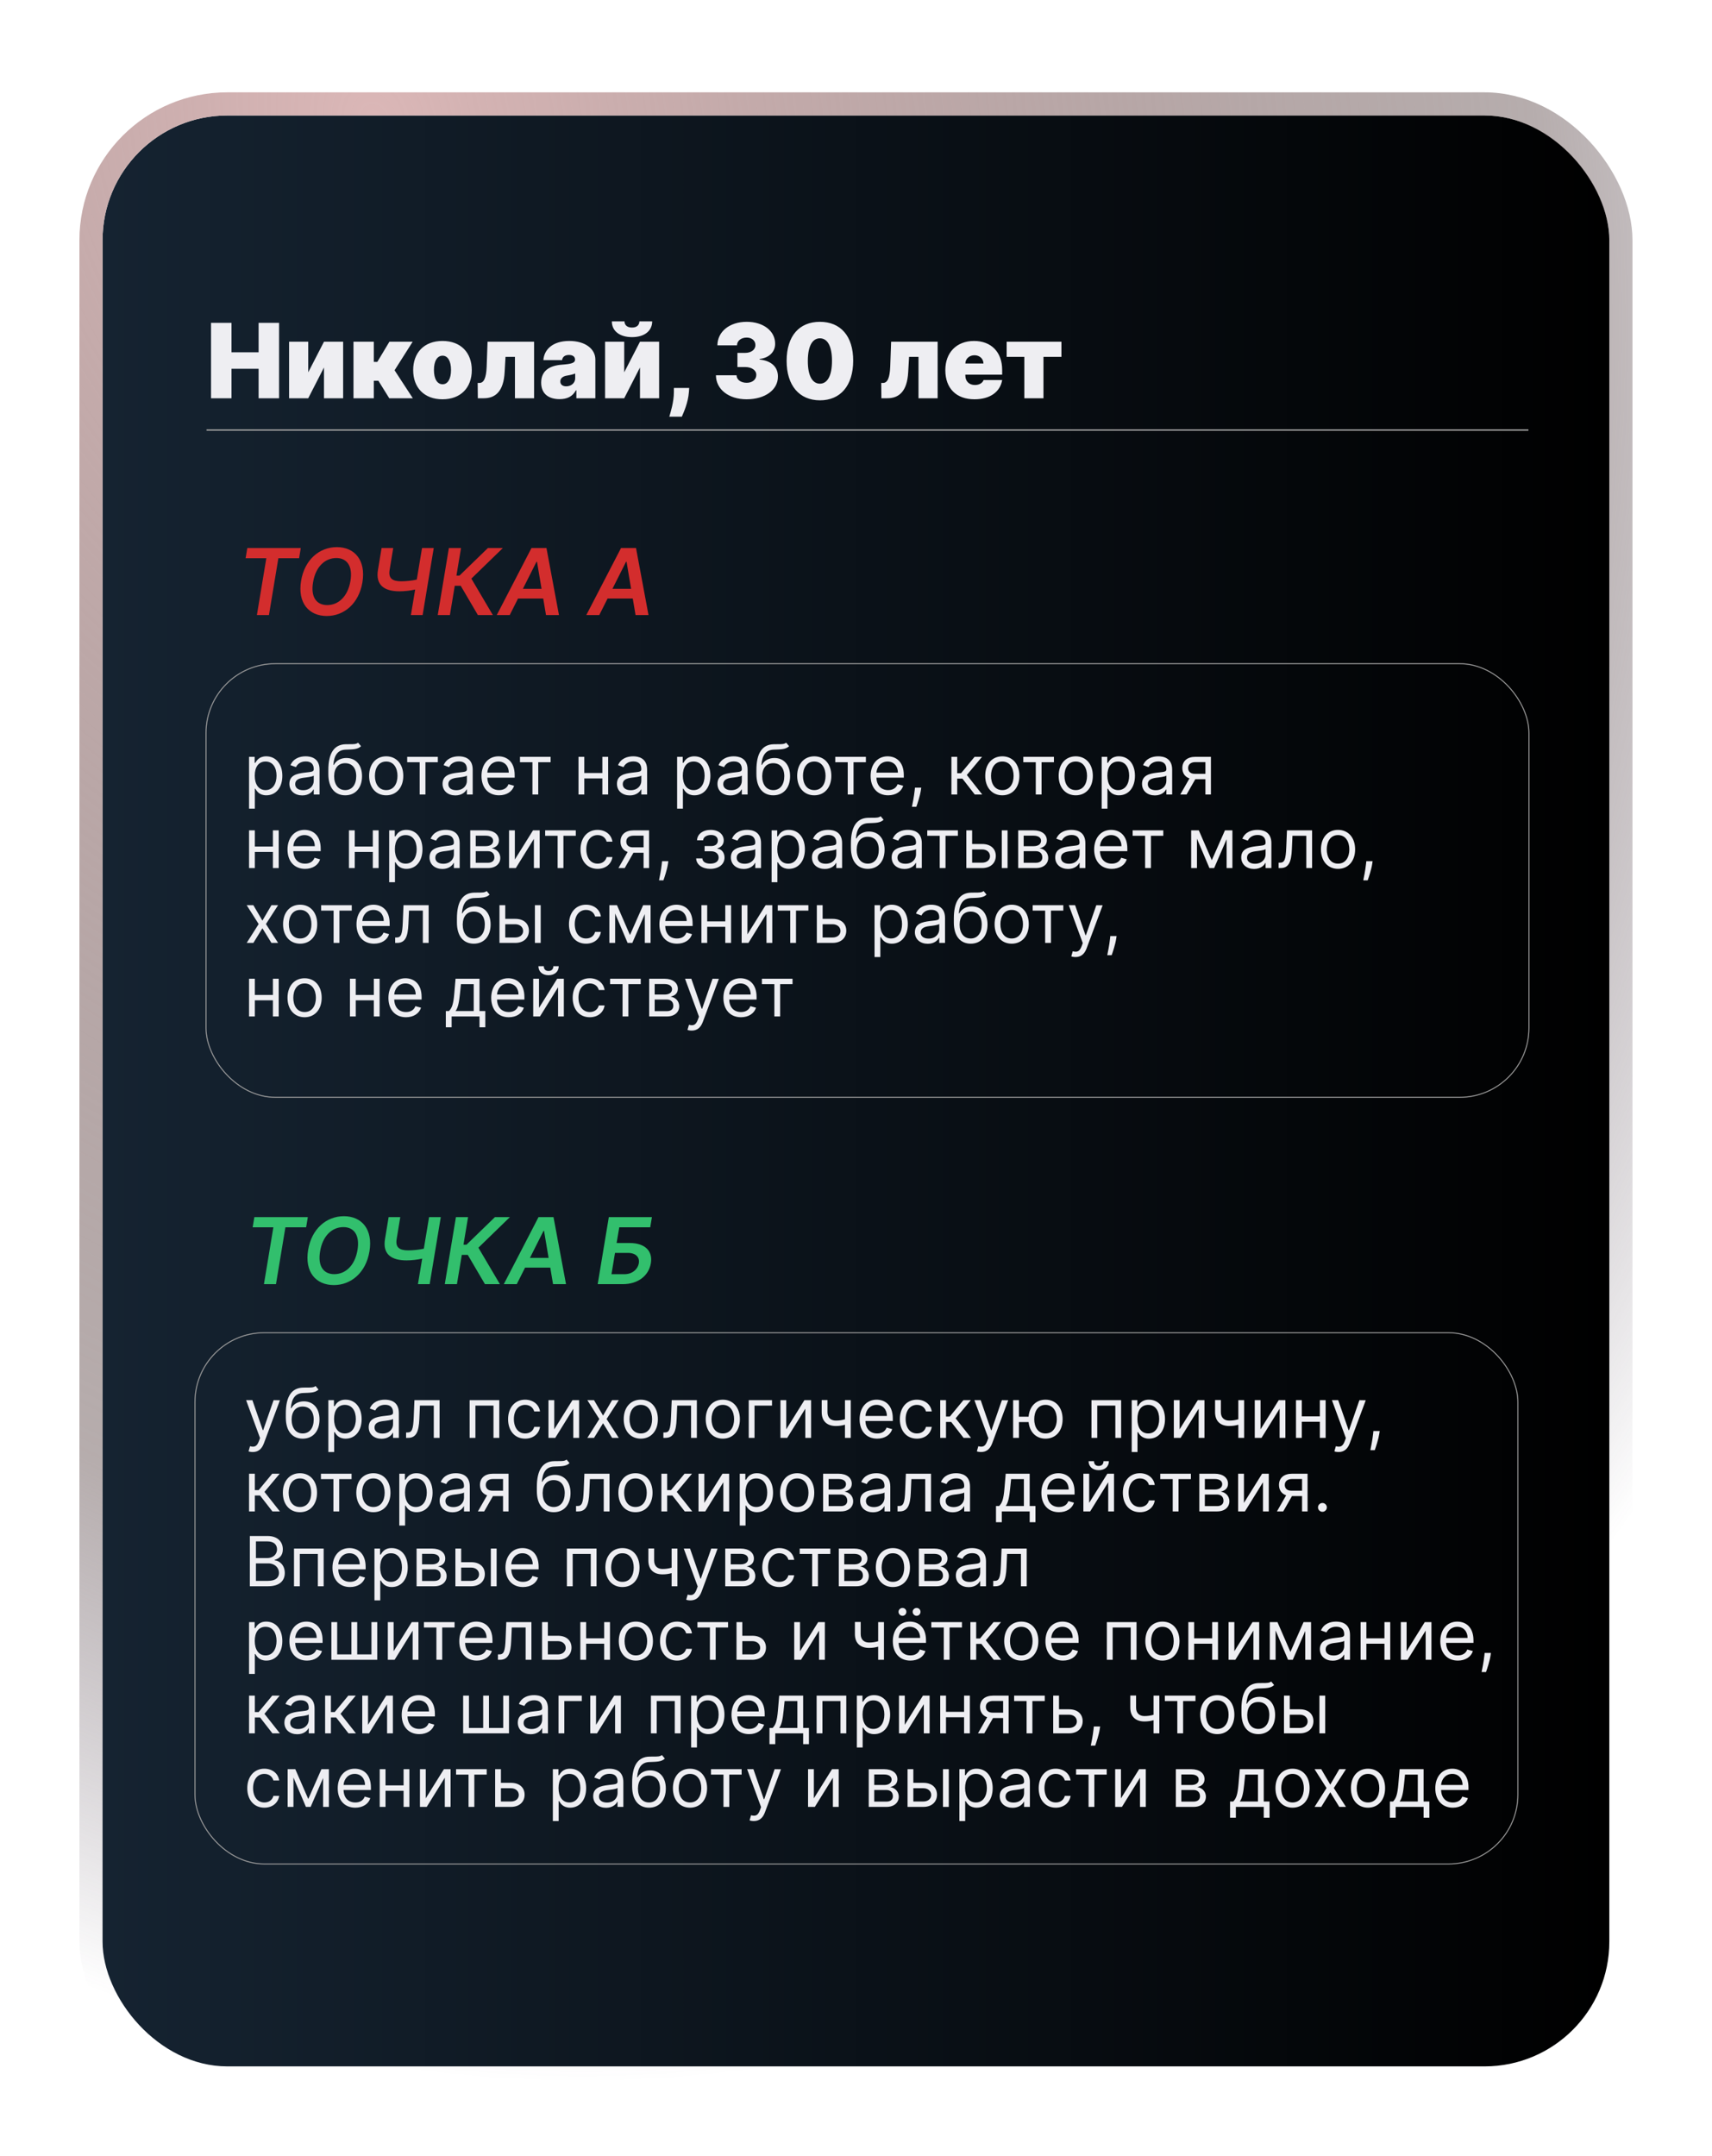
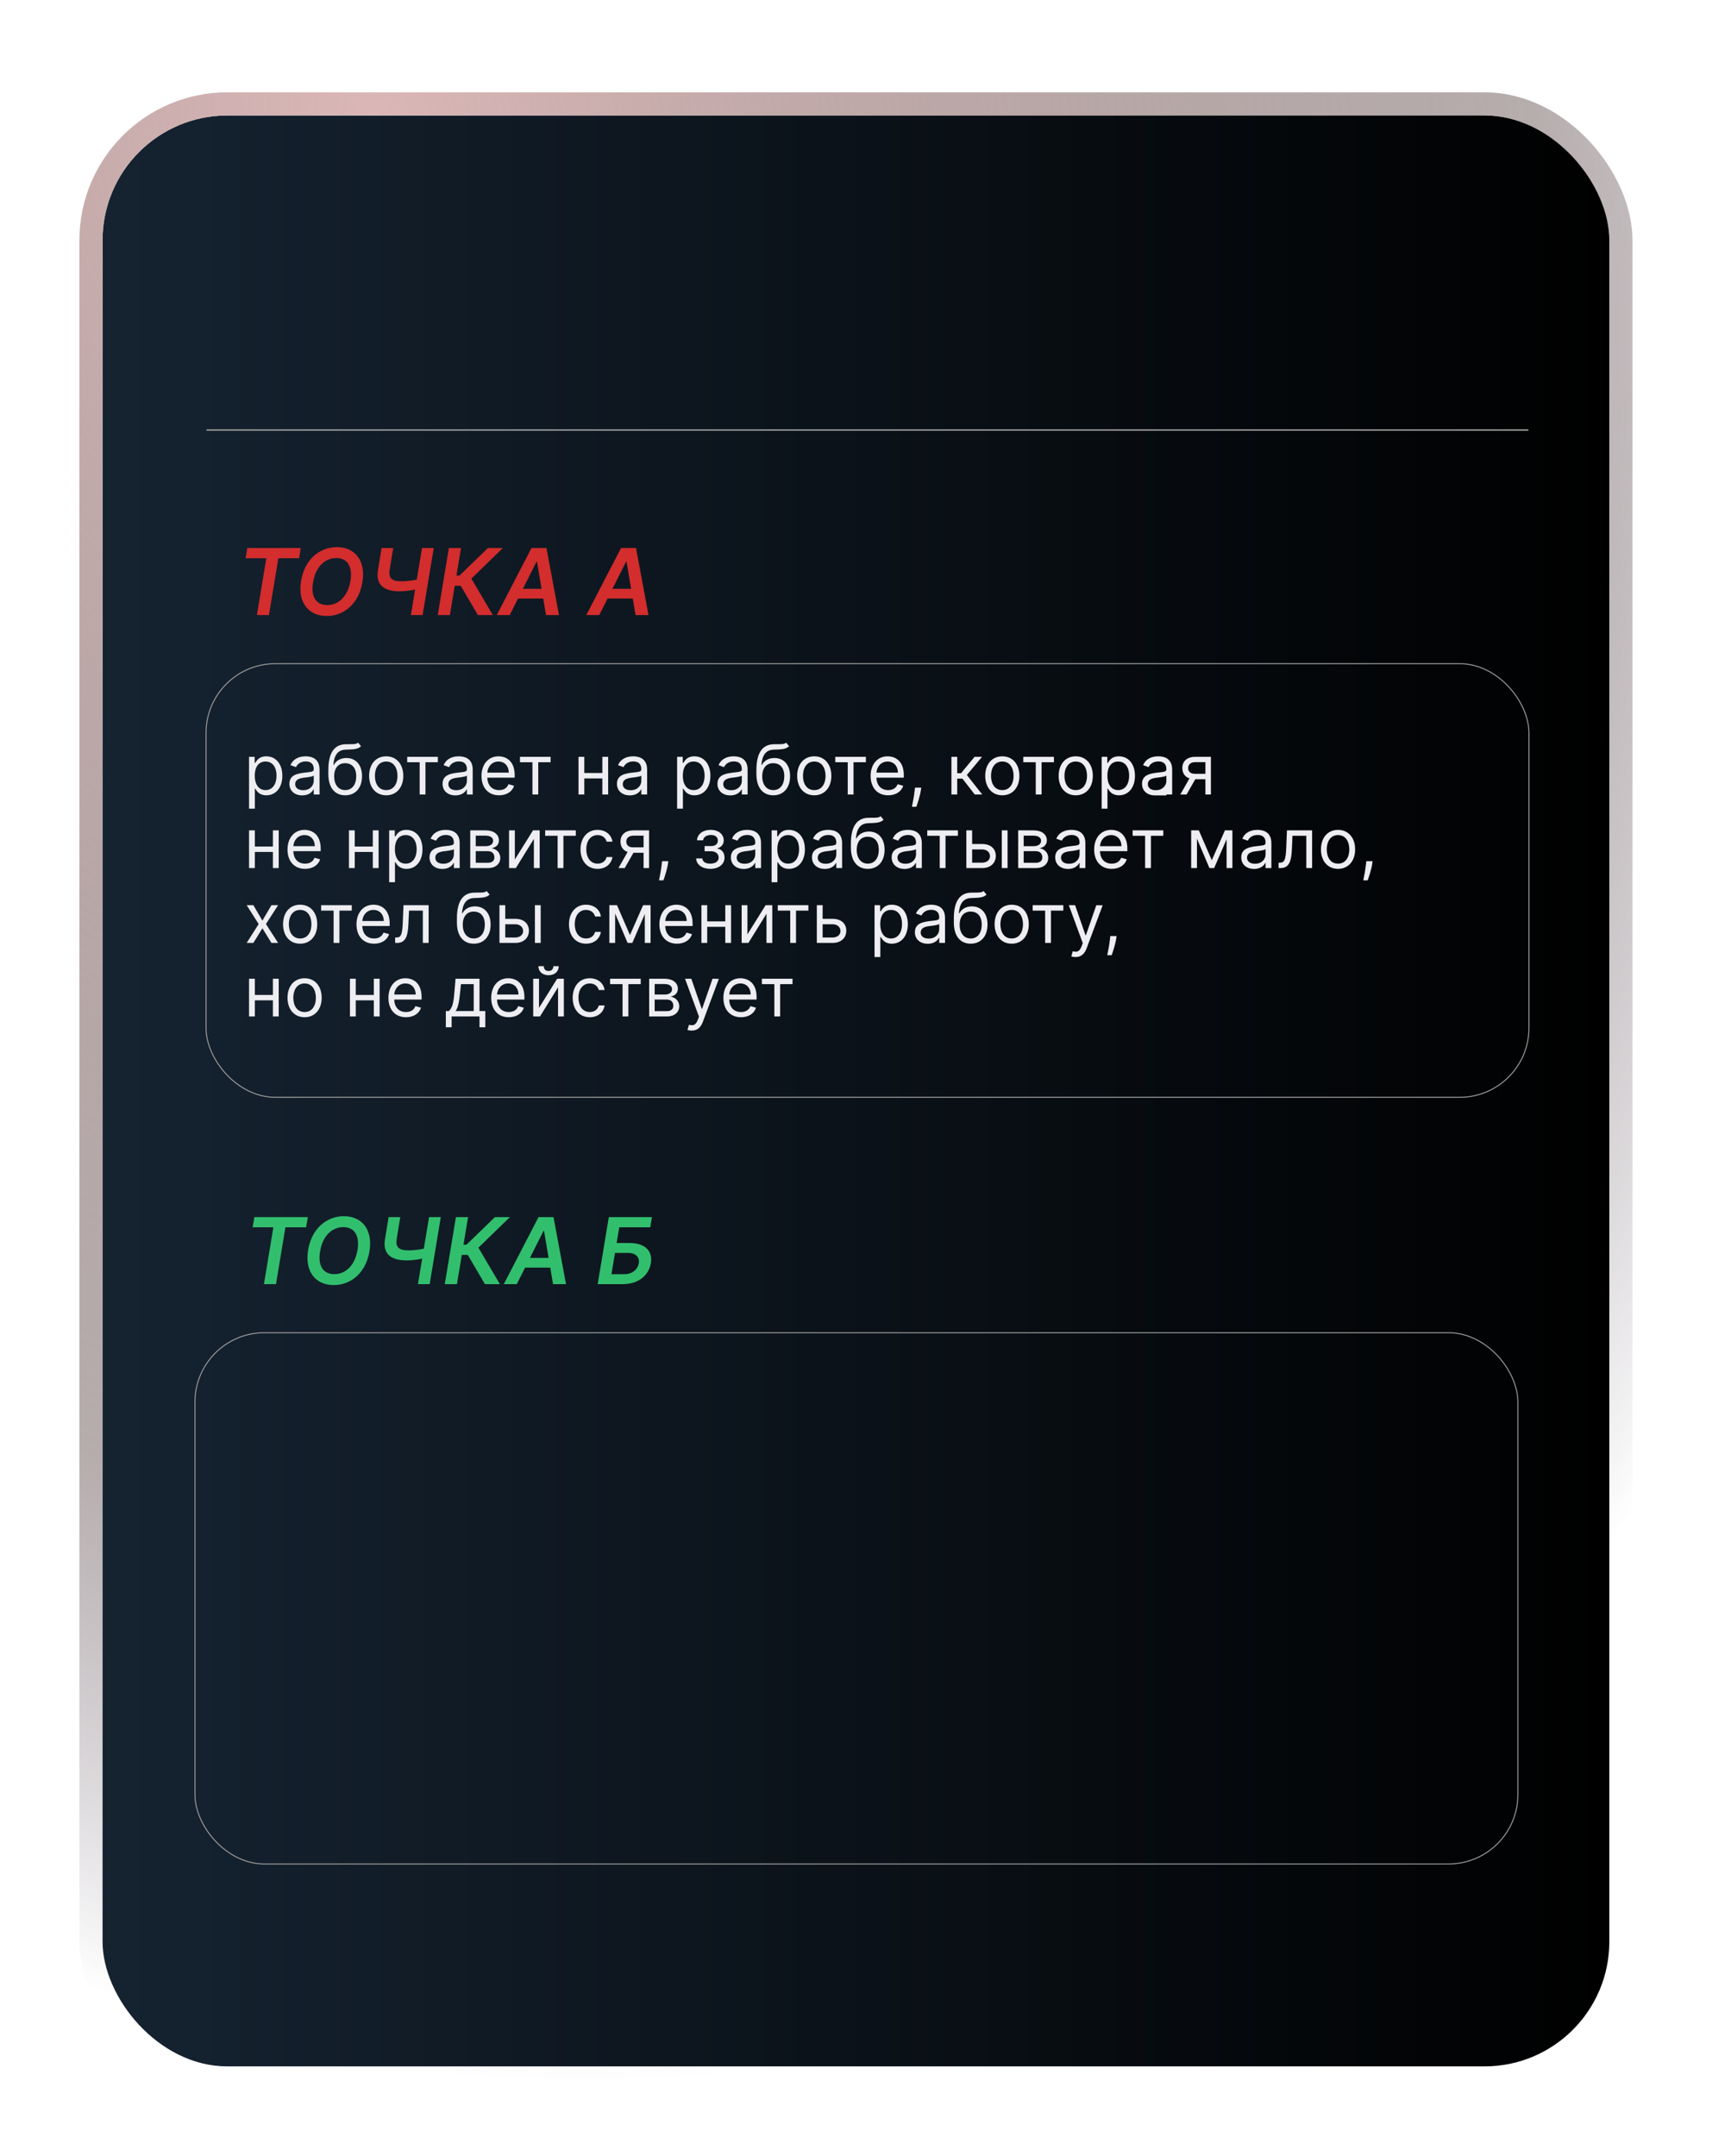
<svg xmlns="http://www.w3.org/2000/svg" width="1327" height="1671" viewBox="0 0 1327 1671" fill="none">
  <g filter="url(#filter0_dd)">
    <rect x="60" y="60" width="1167.92" height="1512" rx="96.693" fill="url(#paint0_linear)" />
-     <path d="M144.084 279.159H159.951V256.329H180.954V279.159H196.821V220.715H180.954V243.545H159.951V220.715H144.084V279.159ZM219.422 259.069V235.326H204.583V279.159H219.422L231.636 255.302V279.159H246.475V235.326H231.636L219.422 259.069ZM254.494 279.159H270.246V265.575H273.785L282.232 279.159H300.496L286.341 257.471L300.381 235.326H282.346L272.986 250.964H270.246V235.326H254.494V279.159ZM323.482 279.958C337.751 279.958 346.198 270.826 346.198 257.357C346.198 243.887 337.751 234.755 323.482 234.755C309.214 234.755 300.767 243.887 300.767 257.357C300.767 270.826 309.214 279.958 323.482 279.958ZM323.596 268.315C319.373 268.315 316.862 264.12 316.862 257.243C316.862 250.365 319.373 246.17 323.596 246.17C327.591 246.17 330.103 250.365 330.103 257.243C330.103 264.12 327.591 268.315 323.596 268.315ZM350.878 279.159H355.444C364.461 279.159 370.854 273.908 371.653 258.955L372.338 247.083H379.643V279.159H394.482V235.326H358.411L357.727 254.731C357.384 263.407 355.558 267.288 352.133 267.288H350.764L350.878 279.159ZM414.244 279.844C419.951 279.844 424.261 277.903 426.915 272.995H427.257V279.159H441.982V249.138C441.982 241.033 434.306 234.755 421.778 234.755C408.679 234.755 402.23 241.604 401.688 249.595H416.185C416.556 246.884 418.553 245.599 421.55 245.599C424.289 245.599 426.23 246.855 426.23 249.138V249.252C426.23 251.792 423.433 252.591 416.07 253.133C407.024 253.79 399.976 257.442 399.976 267.059C399.976 275.792 405.854 279.844 414.244 279.844ZM419.381 269.913C416.698 269.913 414.815 268.6 414.815 266.146C414.815 263.892 416.413 262.151 420.066 261.58C422.577 261.181 424.689 260.667 426.344 259.982V263.635C426.344 267.63 422.948 269.913 419.381 269.913ZM464.348 259.069V235.326H449.509V279.159H464.348L476.562 255.302V279.159H491.401V235.326H476.562L464.348 259.069ZM476.105 219.574C476.077 222.085 474.479 224.368 470.398 224.368C466.146 224.368 464.548 221.971 464.576 219.574H454.76C454.731 226.993 460.781 231.788 470.398 231.788C479.958 231.788 486.008 226.993 486.036 219.574H476.105ZM514.716 271.169H502.844V274.365C502.844 282.127 500.219 290.26 499.306 293.427H509.008C510.378 290.26 513.888 282.612 514.487 274.365L514.716 271.169ZM559.176 279.958C573.473 279.958 583.547 272.681 583.49 262.379C583.547 255.216 578.753 250.165 569.336 249.138V248.681C576.299 247.939 581.378 243.459 581.321 236.924C581.378 227.079 572.246 219.916 559.291 219.916C546.049 219.916 536.632 227.478 536.575 238.18H551.757C551.814 234.641 554.924 232.13 559.291 232.13C563.286 232.13 566.082 234.556 566.025 237.951C566.082 241.49 562.772 244.001 558.035 244.001H552.099V254.96H558.035C563.172 254.96 566.767 257.471 566.71 261.009C566.767 264.634 563.685 267.173 559.291 267.173C554.725 267.173 551.471 264.748 551.414 261.352H535.434C535.491 272.253 545.336 279.958 559.176 279.958ZM616.029 280.757C631.924 280.786 641.798 269.399 641.827 250.051C641.855 230.817 631.924 219.916 616.029 219.916C600.106 219.916 590.289 230.76 590.232 250.051C590.175 269.314 600.106 280.728 616.029 280.757ZM616.029 267.858C610.55 267.858 606.612 262.351 606.669 250.051C606.726 238.037 610.55 232.701 616.029 232.701C621.508 232.701 625.361 238.037 625.389 250.051C625.418 262.351 621.508 267.858 616.029 267.858ZM663.686 279.159H668.252C677.27 279.159 683.662 273.908 684.461 258.955L685.146 247.083H692.451V279.159H707.291V235.326H671.22L670.535 254.731C670.192 263.407 668.366 267.288 664.942 267.288H663.572L663.686 279.159ZM735.842 279.958C747.999 279.958 755.818 274.136 757.302 265.005H742.919C742.006 267.487 739.409 268.886 736.184 268.886C731.504 268.886 728.765 265.804 728.765 261.58V260.895H757.302V257.243C757.302 243.288 748.741 234.755 735.499 234.755C721.916 234.755 713.241 243.773 713.241 257.357C713.241 271.54 721.802 279.958 735.842 279.958ZM728.765 252.22C728.85 248.425 731.989 245.828 735.842 245.828C739.751 245.828 742.719 248.453 742.805 252.22H728.765ZM760.776 247.083H774.474V279.159H789.313V247.083H803.239V235.326H760.776V247.083Z" fill="#EEEEF2" />
    <line x1="140.586" y1="303.783" x2="1165.22" y2="303.783" stroke="#9A9A9A" stroke-width="1.116" />
    <path d="M170.88 403.139H186.937L179.631 447.2H188.966L196.272 403.139H212.329L213.648 395.25H172.199L170.88 403.139ZM261.412 421.834C264.253 404.737 255.426 394.54 241.601 394.54C228.157 394.54 216.615 404.179 213.876 420.692C211.06 437.739 219.862 447.91 233.814 447.91C247.131 447.91 258.647 438.347 261.412 421.834ZM252.153 420.692C250.15 432.767 242.869 439.463 234.118 439.463C226.001 439.463 221.156 433.426 223.16 421.834C225.088 409.76 232.419 402.987 241.221 402.987C249.389 402.987 254.056 409.151 252.153 420.692ZM276.27 395.25L273.48 412.195C271.502 423.914 278.274 428.784 290.196 428.784C294.027 428.784 298.72 428.252 302.296 427.389L298.999 447.2H308.08L316.704 395.25H307.623L303.564 419.703C299.988 420.54 295.016 421.022 291.465 421.022C284.667 421.022 281.394 418.765 282.511 412.195L285.301 395.25H276.27ZM350.936 447.2H362.528L345.863 418.942L370.265 395.25H358.673L336.655 416.609H334.296L337.847 395.25H328.436L319.812 447.2H329.222L333.002 424.497H337.619L350.936 447.2ZM375.592 447.2L382.035 434.39H401.567L403.723 447.2H413.768L404.078 395.25H392.46L365.547 447.2H375.592ZM385.814 426.831L396.341 405.904H396.747L400.273 426.831H385.814ZM445 447.2L451.443 434.39H470.975L473.131 447.2H483.176L473.487 395.25H461.869L434.955 447.2H445ZM455.223 426.831L465.75 405.904H466.156L469.682 426.831H455.223Z" fill="#D32D2D" />
-     <path d="M173.549 597.234H178.039V581.786H178.419C179.408 583.384 181.311 586.885 186.942 586.885C194.248 586.885 199.346 581.025 199.346 571.741C199.346 562.533 194.248 556.673 186.866 556.673C181.159 556.673 179.408 560.174 178.419 561.696H177.886V557.054H173.549V597.234ZM177.963 571.665C177.963 565.12 180.854 560.707 186.333 560.707C192.041 560.707 194.856 565.501 194.856 571.665C194.856 577.905 191.965 582.851 186.333 582.851C180.93 582.851 177.963 578.286 177.963 571.665ZM214.794 586.961C219.893 586.961 222.556 584.221 223.47 582.319H223.698V586.276H228.188V567.023C228.188 557.739 221.11 556.673 217.382 556.673C212.968 556.673 207.945 558.195 205.662 563.522L209.924 565.044C210.913 562.914 213.253 560.631 217.534 560.631C221.662 560.631 223.698 562.818 223.698 566.566V566.719C223.698 568.887 221.491 568.697 216.164 569.382C210.742 570.086 204.825 571.284 204.825 577.981C204.825 583.689 209.239 586.961 214.794 586.961ZM215.479 582.928C211.903 582.928 209.315 581.329 209.315 578.209C209.315 574.785 212.435 573.72 215.936 573.263C217.838 573.035 222.937 572.502 223.698 571.589V575.698C223.698 579.351 220.806 582.928 215.479 582.928ZM258.071 546.096C256.644 547.294 254.513 547.294 251.526 547.275C250.556 547.275 249.491 547.275 248.33 547.313C239.426 547.542 235.013 554.314 235.013 567.327V570.447C235.013 581.253 240.264 586.885 248.102 586.885C255.921 586.885 261.115 581.215 261.115 572.045C261.115 562.837 255.845 557.967 249.015 557.967C245.001 557.967 241.253 559.641 239.274 563.294H238.894C239.503 555.76 242.318 551.727 248.406 551.499C253.809 551.27 257.69 551.423 260.354 548.835L258.071 546.096ZM248.102 582.851C242.775 582.851 239.503 578.59 239.503 572.045C239.598 565.653 242.813 562 248.026 562C253.372 562 256.625 565.653 256.625 572.045C256.625 578.628 253.391 582.851 248.102 582.851ZM279.854 586.885C287.768 586.885 293.095 580.873 293.095 571.817C293.095 562.685 287.768 556.673 279.854 556.673C271.94 556.673 266.613 562.685 266.613 571.817C266.613 580.873 271.94 586.885 279.854 586.885ZM279.854 582.851C273.842 582.851 271.103 577.677 271.103 571.817C271.103 565.958 273.842 560.707 279.854 560.707C285.866 560.707 288.605 565.958 288.605 571.817C288.605 577.677 285.866 582.851 279.854 582.851ZM296.13 561.239H305.794V586.276H310.284V561.239H319.872V557.054H296.13V561.239ZM333.503 586.961C338.602 586.961 341.266 584.221 342.179 582.319H342.407V586.276H346.897V567.023C346.897 557.739 339.82 556.673 336.091 556.673C331.677 556.673 326.655 558.195 324.372 563.522L328.633 565.044C329.622 562.914 331.962 560.631 336.243 560.631C340.371 560.631 342.407 562.818 342.407 566.566V566.719C342.407 568.887 340.2 568.697 334.873 569.382C329.451 570.086 323.535 571.284 323.535 577.981C323.535 583.689 327.948 586.961 333.503 586.961ZM334.188 582.928C330.612 582.928 328.024 581.329 328.024 578.209C328.024 574.785 331.144 573.72 334.645 573.263C336.547 573.035 341.646 572.502 342.407 571.589V575.698C342.407 579.351 339.515 582.928 334.188 582.928ZM367.344 586.885C373.279 586.885 377.617 583.917 378.987 579.503L374.649 578.286C373.508 581.329 370.863 582.851 367.344 582.851C362.074 582.851 358.44 579.446 358.231 573.187H379.443V571.284C379.443 560.402 372.975 556.673 366.887 556.673C358.973 556.673 353.722 562.914 353.722 571.893C353.722 580.873 358.897 586.885 367.344 586.885ZM358.231 569.306C358.535 564.759 361.75 560.707 366.887 560.707C371.757 560.707 374.877 564.359 374.877 569.306H358.231ZM383.553 561.239H393.217V586.276H397.707V561.239H407.295V557.054H383.553V561.239ZM433.402 557.054H428.912V586.276H433.402V573.796H447.404V586.276H451.894V557.054H447.404V569.61H433.402V557.054ZM468.693 586.961C473.791 586.961 476.455 584.221 477.368 582.319H477.596V586.276H482.086V567.023C482.086 557.739 475.009 556.673 471.28 556.673C466.866 556.673 461.844 558.195 459.561 563.522L463.822 565.044C464.812 562.914 467.152 560.631 471.432 560.631C475.561 560.631 477.596 562.818 477.596 566.566V566.719C477.596 568.887 475.389 568.697 470.063 569.382C464.641 570.086 458.724 571.284 458.724 577.981C458.724 583.689 463.138 586.961 468.693 586.961ZM469.378 582.928C465.801 582.928 463.214 581.329 463.214 578.209C463.214 574.785 466.334 573.72 469.834 573.263C471.737 573.035 476.835 572.502 477.596 571.589V575.698C477.596 579.351 474.705 582.928 469.378 582.928ZM505.349 597.234H509.838V581.786H510.219C511.208 583.384 513.111 586.885 518.742 586.885C526.047 586.885 531.146 581.025 531.146 571.741C531.146 562.533 526.047 556.673 518.666 556.673C512.958 556.673 511.208 560.174 510.219 561.696H509.686V557.054H505.349V597.234ZM509.762 571.665C509.762 565.12 512.654 560.707 518.133 560.707C523.841 560.707 526.656 565.501 526.656 571.665C526.656 577.905 523.764 582.851 518.133 582.851C512.73 582.851 509.762 578.286 509.762 571.665ZM546.594 586.961C551.693 586.961 554.356 584.221 555.269 582.319H555.498V586.276H559.987V567.023C559.987 557.739 552.91 556.673 549.181 556.673C544.768 556.673 539.745 558.195 537.462 563.522L541.724 565.044C542.713 562.914 545.053 560.631 549.334 560.631C553.462 560.631 555.498 562.818 555.498 566.566V566.719C555.498 568.887 553.291 568.697 547.964 569.382C542.542 570.086 536.625 571.284 536.625 577.981C536.625 583.689 541.039 586.961 546.594 586.961ZM547.279 582.928C543.702 582.928 541.115 581.329 541.115 578.209C541.115 574.785 544.235 573.72 547.736 573.263C549.638 573.035 554.737 572.502 555.498 571.589V575.698C555.498 579.351 552.606 582.928 547.279 582.928ZM589.87 546.096C588.444 547.294 586.313 547.294 583.326 547.275C582.356 547.275 581.29 547.275 580.13 547.313C571.226 547.542 566.813 554.314 566.813 567.327V570.447C566.813 581.253 572.063 586.885 579.902 586.885C587.721 586.885 592.914 581.215 592.914 572.045C592.914 562.837 587.645 557.967 580.815 557.967C576.801 557.967 573.053 559.641 571.074 563.294H570.694C571.302 555.76 574.118 551.727 580.206 551.499C585.609 551.27 589.49 551.423 592.153 548.835L589.87 546.096ZM579.902 582.851C574.575 582.851 571.302 578.59 571.302 572.045C571.397 565.653 574.613 562 579.825 562C585.171 562 588.425 565.653 588.425 572.045C588.425 578.628 585.19 582.851 579.902 582.851ZM611.654 586.885C619.568 586.885 624.895 580.873 624.895 571.817C624.895 562.685 619.568 556.673 611.654 556.673C603.739 556.673 598.413 562.685 598.413 571.817C598.413 580.873 603.739 586.885 611.654 586.885ZM611.654 582.851C605.642 582.851 602.902 577.677 602.902 571.817C602.902 565.958 605.642 560.707 611.654 560.707C617.665 560.707 620.405 565.958 620.405 571.817C620.405 577.677 617.665 582.851 611.654 582.851ZM627.929 561.239H637.594V586.276H642.084V561.239H651.672V557.054H627.929V561.239ZM668.956 586.885C674.892 586.885 679.229 583.917 680.599 579.503L676.261 578.286C675.12 581.329 672.476 582.851 668.956 582.851C663.686 582.851 660.052 579.446 659.843 573.187H681.056V571.284C681.056 560.402 674.587 556.673 668.499 556.673C660.585 556.673 655.334 562.914 655.334 571.893C655.334 580.873 660.509 586.885 668.956 586.885ZM659.843 569.306C660.148 564.759 663.363 560.707 668.499 560.707C673.37 560.707 676.49 564.359 676.49 569.306H659.843ZM694.582 580.949H689.712L689.484 583.08C688.932 588.235 687.848 593.372 687.353 595.788H690.777C691.691 593.201 693.631 587.341 694.278 583.004L694.582 580.949ZM717.968 586.276H722.458V573.948H726.491L736.08 586.276H741.863L729.916 571.132L741.711 557.054H735.928L725.426 569.762H722.458V557.054H717.968V586.276ZM757.411 586.885C765.325 586.885 770.652 580.873 770.652 571.817C770.652 562.685 765.325 556.673 757.411 556.673C749.497 556.673 744.17 562.685 744.17 571.817C744.17 580.873 749.497 586.885 757.411 586.885ZM757.411 582.851C751.399 582.851 748.66 577.677 748.66 571.817C748.66 565.958 751.399 560.707 757.411 560.707C763.423 560.707 766.163 565.958 766.163 571.817C766.163 577.677 763.423 582.851 757.411 582.851ZM773.687 561.239H783.351V586.276H787.841V561.239H797.43V557.054H773.687V561.239ZM814.333 586.885C822.247 586.885 827.574 580.873 827.574 571.817C827.574 562.685 822.247 556.673 814.333 556.673C806.419 556.673 801.092 562.685 801.092 571.817C801.092 580.873 806.419 586.885 814.333 586.885ZM814.333 582.851C808.321 582.851 805.582 577.677 805.582 571.817C805.582 565.958 808.321 560.707 814.333 560.707C820.345 560.707 823.084 565.958 823.084 571.817C823.084 577.677 820.345 582.851 814.333 582.851ZM834.428 597.234H838.918V581.786H839.298C840.287 583.384 842.19 586.885 847.821 586.885C855.127 586.885 860.225 581.025 860.225 571.741C860.225 562.533 855.127 556.673 847.745 556.673C842.038 556.673 840.287 560.174 839.298 561.696H838.765V557.054H834.428V597.234ZM838.842 571.665C838.842 565.12 841.733 560.707 847.212 560.707C852.92 560.707 855.736 565.501 855.736 571.665C855.736 577.905 852.844 582.851 847.212 582.851C841.809 582.851 838.842 578.286 838.842 571.665ZM875.673 586.961C880.772 586.961 883.435 584.221 884.349 582.319H884.577V586.276H889.067V567.023C889.067 557.739 881.99 556.673 878.261 556.673C873.847 556.673 868.825 558.195 866.542 563.522L870.803 565.044C871.792 562.914 874.132 560.631 878.413 560.631C882.541 560.631 884.577 562.818 884.577 566.566V566.719C884.577 568.887 882.37 568.697 877.043 569.382C871.621 570.086 865.704 571.284 865.704 577.981C865.704 583.689 870.118 586.961 875.673 586.961ZM876.358 582.928C872.782 582.928 870.194 581.329 870.194 578.209C870.194 574.785 873.314 573.72 876.815 573.263C878.717 573.035 883.816 572.502 884.577 571.589V575.698C884.577 579.351 881.685 582.928 876.358 582.928ZM914.84 586.276H919.102V557.054H907.078C900.781 557.054 896.957 560.345 896.957 565.729C896.957 569.743 898.974 572.597 902.493 573.796L895.359 586.276H900.229L907.002 574.404H914.84V586.276ZM914.84 570.219H906.546C903.369 570.219 901.447 568.526 901.447 565.729C901.447 562.895 903.578 561.163 907.078 561.163H914.84V570.219ZM178.039 614.054H173.549V643.276H178.039V630.796H192.041V643.276H196.531V614.054H192.041V626.61H178.039V614.054ZM216.982 643.885C222.918 643.885 227.255 640.917 228.625 636.503L224.288 635.286C223.146 638.329 220.502 639.851 216.982 639.851C211.712 639.851 208.079 636.446 207.869 630.187H229.082V628.284C229.082 617.402 222.613 613.673 216.526 613.673C208.611 613.673 203.36 619.914 203.36 628.893C203.36 637.873 208.535 643.885 216.982 643.885ZM207.869 626.306C208.174 621.759 211.389 617.707 216.526 617.707C221.396 617.707 224.516 621.359 224.516 626.306H207.869ZM255.469 614.054H250.979V643.276H255.469V630.796H269.471V643.276H273.961V614.054H269.471V626.61H255.469V614.054ZM282.161 654.234H286.65V638.786H287.031C288.02 640.384 289.923 643.885 295.554 643.885C302.859 643.885 307.958 638.025 307.958 628.741C307.958 619.533 302.859 613.673 295.478 613.673C289.771 613.673 288.02 617.174 287.031 618.696H286.498V614.054H282.161V654.234ZM286.574 628.665C286.574 622.12 289.466 617.707 294.945 617.707C300.653 617.707 303.468 622.501 303.468 628.665C303.468 634.905 300.577 639.851 294.945 639.851C289.542 639.851 286.574 635.286 286.574 628.665ZM323.406 643.961C328.505 643.961 331.168 641.221 332.081 639.319H332.31V643.276H336.799V624.023C336.799 614.739 329.722 613.673 325.993 613.673C321.58 613.673 316.557 615.195 314.274 620.522L318.536 622.044C319.525 619.914 321.865 617.631 326.146 617.631C330.274 617.631 332.31 619.818 332.31 623.566V623.719C332.31 625.887 330.103 625.697 324.776 626.382C319.354 627.086 313.437 628.284 313.437 634.981C313.437 640.689 317.851 643.961 323.406 643.961ZM324.091 639.928C320.514 639.928 317.927 638.329 317.927 635.209C317.927 631.785 321.047 630.72 324.548 630.263C326.45 630.035 331.549 629.502 332.31 628.589V632.698C332.31 636.351 329.418 639.928 324.091 639.928ZM344.994 643.276H358.768C364.704 643.276 368.281 639.928 368.281 635.438C368.281 630.853 364.799 628.38 361.584 627.904C364.875 627.219 367.215 625.374 367.215 621.816C367.215 617.155 363.22 614.054 356.942 614.054H344.994V643.276ZM349.256 639.167V630.187H358.768C361.85 630.187 363.715 632.032 363.715 635.057C363.715 637.607 361.85 639.167 358.768 639.167H349.256ZM349.256 626.306V618.163H356.942C360.538 618.163 362.725 619.666 362.725 622.12C362.725 624.727 360.538 626.306 356.942 626.306H349.256ZM379.567 636.655V614.054H375.077V643.276H380.328L394.33 620.675V643.276H398.82V614.054H393.645L379.567 636.655ZM403.067 618.239H412.732V643.276H417.222V618.239H426.81V614.054H403.067V618.239ZM443.713 643.885C450.182 643.885 454.443 639.928 455.204 634.753H450.714C449.877 637.949 447.214 639.851 443.713 639.851C438.386 639.851 434.962 635.438 434.962 628.665C434.962 622.044 438.463 617.707 443.713 617.707C447.671 617.707 450.03 620.142 450.714 622.805H455.204C454.443 617.326 449.801 613.673 443.637 613.673C435.723 613.673 430.472 619.914 430.472 628.817C430.472 637.568 435.495 643.885 443.713 643.885ZM479.347 643.276H483.608V614.054H471.585C465.287 614.054 461.463 617.345 461.463 622.729C461.463 626.743 463.48 629.597 467 630.796L459.865 643.276H464.736L471.508 631.404H479.347V643.276ZM479.347 627.219H471.052C467.875 627.219 465.953 625.526 465.953 622.729C465.953 619.895 468.084 618.163 471.585 618.163H479.347V627.219ZM498.547 637.949H493.677L493.449 640.08C492.897 645.235 491.813 650.372 491.318 652.788H494.742C495.656 650.201 497.596 644.341 498.243 640.004L498.547 637.949ZM520.107 635.818C520.259 640.612 524.844 643.885 531.065 643.885C537.457 643.885 542.099 640.46 542.099 635.133C542.099 631.481 539.912 628.513 536.62 628.284V627.98C539.398 627.124 541.491 625.107 541.491 621.816C541.491 617.193 537.534 613.673 531.37 613.673C525.282 613.673 520.944 617.022 520.792 621.74H525.51C525.643 619.324 528.173 617.631 531.598 617.631C535.003 617.631 536.925 619.362 536.925 621.968C536.925 624.403 535.251 626.23 531.674 626.23H526.651V630.263H531.674C535.251 630.263 537.534 632.223 537.534 635.133C537.534 638.463 534.585 639.851 530.989 639.851C527.47 639.851 525.11 638.463 524.901 635.818H520.107ZM557.005 643.961C562.104 643.961 564.767 641.221 565.681 639.319H565.909V643.276H570.399V624.023C570.399 614.739 563.322 613.673 559.593 613.673C555.179 613.673 550.156 615.195 547.873 620.522L552.135 622.044C553.124 619.914 555.464 617.631 559.745 617.631C563.873 617.631 565.909 619.818 565.909 623.566V623.719C565.909 625.887 563.702 625.697 558.375 626.382C552.953 627.086 547.036 628.284 547.036 634.981C547.036 640.689 551.45 643.961 557.005 643.961ZM557.69 639.928C554.114 639.928 551.526 638.329 551.526 635.209C551.526 631.785 554.646 630.72 558.147 630.263C560.049 630.035 565.148 629.502 565.909 628.589V632.698C565.909 636.351 563.017 639.928 557.69 639.928ZM578.594 654.234H583.083V638.786H583.464C584.453 640.384 586.356 643.885 591.987 643.885C599.292 643.885 604.391 638.025 604.391 628.741C604.391 619.533 599.292 613.673 591.911 613.673C586.203 613.673 584.453 617.174 583.464 618.696H582.931V614.054H578.594V654.234ZM583.007 628.665C583.007 622.12 585.899 617.707 591.378 617.707C597.086 617.707 599.901 622.501 599.901 628.665C599.901 634.905 597.009 639.851 591.378 639.851C585.975 639.851 583.007 635.286 583.007 628.665ZM619.839 643.961C624.938 643.961 627.601 641.221 628.514 639.319H628.743V643.276H633.232V624.023C633.232 614.739 626.155 613.673 622.426 613.673C618.013 613.673 612.99 615.195 610.707 620.522L614.969 622.044C615.958 619.914 618.298 617.631 622.579 617.631C626.707 617.631 628.743 619.818 628.743 623.566V623.719C628.743 625.887 626.536 625.697 621.209 626.382C615.787 627.086 609.87 628.284 609.87 634.981C609.87 640.689 614.284 643.961 619.839 643.961ZM620.524 639.928C616.947 639.928 614.36 638.329 614.36 635.209C614.36 631.785 617.48 630.72 620.981 630.263C622.883 630.035 627.982 629.502 628.743 628.589V632.698C628.743 636.351 625.851 639.928 620.524 639.928ZM663.115 603.096C661.689 604.294 659.558 604.294 656.571 604.275C655.601 604.275 654.535 604.275 653.375 604.313C644.471 604.542 640.058 611.314 640.058 624.327V627.447C640.058 638.253 645.308 643.885 653.147 643.885C660.966 643.885 666.159 638.215 666.159 629.045C666.159 619.837 660.89 614.967 654.06 614.967C650.045 614.967 646.298 616.641 644.319 620.294H643.939C644.547 612.76 647.363 608.727 653.451 608.499C658.854 608.27 662.735 608.423 665.398 605.835L663.115 603.096ZM653.147 639.851C647.82 639.851 644.547 635.59 644.547 629.045C644.642 622.653 647.858 619 653.07 619C658.416 619 661.67 622.653 661.67 629.045C661.67 635.628 658.435 639.851 653.147 639.851ZM681.626 643.961C686.725 643.961 689.389 641.221 690.302 639.319H690.53V643.276H695.02V624.023C695.02 614.739 687.943 613.673 684.214 613.673C679.8 613.673 674.778 615.195 672.495 620.522L676.756 622.044C677.745 619.914 680.085 617.631 684.366 617.631C688.494 617.631 690.53 619.818 690.53 623.566V623.719C690.53 625.887 688.323 625.697 682.996 626.382C677.574 627.086 671.658 628.284 671.658 634.981C671.658 640.689 676.071 643.961 681.626 643.961ZM682.311 639.928C678.735 639.928 676.147 638.329 676.147 635.209C676.147 631.785 679.267 630.72 682.768 630.263C684.67 630.035 689.769 629.502 690.53 628.589V632.698C690.53 636.351 687.638 639.928 682.311 639.928ZM699.239 618.239H708.903V643.276H713.393V618.239H722.981V614.054H699.239V618.239ZM734.02 624.632V614.054H729.531V643.276H741.782C748.631 643.276 752.36 639.09 752.36 633.84C752.36 628.513 748.631 624.632 741.782 624.632H734.02ZM757.002 643.276H761.492V614.054H757.002V643.276ZM734.02 628.817H741.782C745.34 628.817 747.87 630.986 747.87 634.068C747.87 637.017 745.34 639.09 741.782 639.09H734.02V628.817ZM769.711 643.276H783.485C789.42 643.276 792.997 639.928 792.997 635.438C792.997 630.853 789.515 628.38 786.3 627.904C789.591 627.219 791.932 625.374 791.932 621.816C791.932 617.155 787.936 614.054 781.658 614.054H769.711V643.276ZM773.972 639.167V630.187H783.485C786.567 630.187 788.431 632.032 788.431 635.057C788.431 637.607 786.567 639.167 783.485 639.167H773.972ZM773.972 626.306V618.163H781.658C785.254 618.163 787.442 619.666 787.442 622.12C787.442 624.727 785.254 626.306 781.658 626.306H773.972ZM808.393 643.961C813.491 643.961 816.155 641.221 817.068 639.319H817.296V643.276H821.786V624.023C821.786 614.739 814.709 613.673 810.98 613.673C806.566 613.673 801.544 615.195 799.261 620.522L803.522 622.044C804.512 619.914 806.852 617.631 811.132 617.631C815.261 617.631 817.296 619.818 817.296 623.566V623.719C817.296 625.887 815.089 625.697 809.762 626.382C804.34 627.086 798.424 628.284 798.424 634.981C798.424 640.689 802.837 643.961 808.393 643.961ZM809.078 639.928C805.501 639.928 802.914 638.329 802.914 635.209C802.914 631.785 806.034 630.72 809.534 630.263C811.437 630.035 816.535 629.502 817.296 628.589V632.698C817.296 636.351 814.404 639.928 809.078 639.928ZM842.233 643.885C848.168 643.885 852.506 640.917 853.876 636.503L849.538 635.286C848.397 638.329 845.752 639.851 842.233 639.851C836.963 639.851 833.329 636.446 833.12 630.187H854.332V628.284C854.332 617.402 847.864 613.673 841.776 613.673C833.862 613.673 828.611 619.914 828.611 628.893C828.611 637.873 833.786 643.885 842.233 643.885ZM833.12 626.306C833.424 621.759 836.639 617.707 841.776 617.707C846.646 617.707 849.767 621.359 849.767 626.306H833.12ZM858.442 618.239H868.106V643.276H872.596V618.239H882.185V614.054H858.442V618.239ZM919.782 637.188L909.737 614.054H903.801V643.276H908.291V620.503L917.956 643.276H921.608L931.273 620.922V643.276H935.763V614.054H929.979L919.782 637.188ZM952.581 643.961C957.679 643.961 960.343 641.221 961.256 639.319H961.484V643.276H965.974V624.023C965.974 614.739 958.897 613.673 955.168 613.673C950.754 613.673 945.732 615.195 943.449 620.522L947.71 622.044C948.7 619.914 951.04 617.631 955.32 617.631C959.449 617.631 961.484 619.818 961.484 623.566V623.719C961.484 625.887 959.277 625.697 953.95 626.382C948.528 627.086 942.612 628.284 942.612 634.981C942.612 640.689 947.025 643.961 952.581 643.961ZM953.266 639.928C949.689 639.928 947.102 638.329 947.102 635.209C947.102 631.785 950.222 630.72 953.722 630.263C955.625 630.035 960.723 629.502 961.484 628.589V632.698C961.484 636.351 958.592 639.928 953.266 639.928ZM971.581 643.276H973.103C979.572 643.276 981.436 638.253 981.855 628.665L982.311 618.239H993.041V643.276H997.531V614.054H978.05L977.517 626.991C977.137 636.807 976.147 639.09 972.647 639.09H971.581V643.276ZM1017.64 643.885C1025.55 643.885 1030.88 637.873 1030.88 628.817C1030.88 619.685 1025.55 613.673 1017.64 613.673C1009.73 613.673 1004.4 619.685 1004.4 628.817C1004.4 637.873 1009.73 643.885 1017.64 643.885ZM1017.64 639.851C1011.63 639.851 1008.89 634.677 1008.89 628.817C1008.89 622.958 1011.63 617.707 1017.64 617.707C1023.65 617.707 1026.39 622.958 1026.39 628.817C1026.39 634.677 1023.65 639.851 1017.64 639.851ZM1044.43 637.949H1039.56L1039.33 640.08C1038.78 645.235 1037.7 650.372 1037.2 652.788H1040.63C1041.54 650.201 1043.48 644.341 1044.13 640.004L1044.43 637.949ZM176.897 672.054H171.722L181.006 686.665L171.722 701.276H176.897L183.898 689.937L190.899 701.276H196.074L186.638 686.665L196.074 672.054H190.899L183.898 684.001L176.897 672.054ZM213.149 701.885C221.063 701.885 226.39 695.873 226.39 686.817C226.39 677.685 221.063 671.673 213.149 671.673C205.234 671.673 199.907 677.685 199.907 686.817C199.907 695.873 205.234 701.885 213.149 701.885ZM213.149 697.851C207.137 697.851 204.397 692.677 204.397 686.817C204.397 680.958 207.137 675.707 213.149 675.707C219.16 675.707 221.9 680.958 221.9 686.817C221.9 692.677 219.16 697.851 213.149 697.851ZM229.424 676.239H239.089V701.276H243.579V676.239H253.167V672.054H229.424V676.239ZM270.451 701.885C276.387 701.885 280.724 698.917 282.094 694.503L277.756 693.286C276.615 696.329 273.971 697.851 270.451 697.851C265.181 697.851 261.547 694.446 261.338 688.187H282.551V686.284C282.551 675.402 276.082 671.673 269.994 671.673C262.08 671.673 256.829 677.914 256.829 686.893C256.829 695.873 262.004 701.885 270.451 701.885ZM261.338 684.306C261.643 679.759 264.858 675.707 269.994 675.707C274.865 675.707 277.985 679.359 277.985 684.306H261.338ZM286.793 701.276H288.315C294.784 701.276 296.648 696.253 297.066 686.665L297.523 676.239H308.253V701.276H312.743V672.054H293.262L292.729 684.991C292.348 694.807 291.359 697.09 287.859 697.09H286.793V701.276ZM357.736 661.096C356.309 662.294 354.179 662.294 351.192 662.275C350.221 662.275 349.156 662.275 347.996 662.313C339.092 662.542 334.678 669.314 334.678 682.327V685.447C334.678 696.253 339.929 701.885 347.767 701.885C355.586 701.885 360.78 696.215 360.78 687.045C360.78 677.837 355.51 672.967 348.68 672.967C344.666 672.967 340.918 674.641 338.94 678.294H338.559C339.168 670.76 341.984 666.727 348.072 666.499C353.475 666.27 357.356 666.423 360.019 663.835L357.736 661.096ZM347.767 697.851C342.44 697.851 339.168 693.59 339.168 687.045C339.263 680.653 342.478 677 347.691 677C353.037 677 356.29 680.653 356.29 687.045C356.29 693.628 353.056 697.851 347.767 697.851ZM372.138 682.632V672.054H367.648V701.276H379.9C386.749 701.276 390.478 697.09 390.478 691.84C390.478 686.513 386.749 682.632 379.9 682.632H372.138ZM395.12 701.276H399.609V672.054H395.12V701.276ZM372.138 686.817H379.9C383.458 686.817 385.988 688.986 385.988 692.068C385.988 695.017 383.458 697.09 379.9 697.09H372.138V686.817ZM434.767 701.885C441.235 701.885 445.497 697.928 446.258 692.753H441.768C440.931 695.949 438.268 697.851 434.767 697.851C429.44 697.851 426.016 693.438 426.016 686.665C426.016 680.044 429.516 675.707 434.767 675.707C438.724 675.707 441.083 678.142 441.768 680.805H446.258C445.497 675.326 440.855 671.673 434.691 671.673C426.777 671.673 421.526 677.914 421.526 686.817C421.526 695.568 426.548 701.885 434.767 701.885ZM468.802 695.188L458.757 672.054H452.821V701.276H457.311V678.503L466.976 701.276H470.629L480.293 678.922V701.276H484.783V672.054H478.999L468.802 695.188ZM505.253 701.885C511.189 701.885 515.527 698.917 516.897 694.503L512.559 693.286C511.417 696.329 508.773 697.851 505.253 697.851C499.984 697.851 496.35 694.446 496.141 688.187H517.353V686.284C517.353 675.402 510.885 671.673 504.797 671.673C496.883 671.673 491.632 677.914 491.632 686.893C491.632 695.873 496.807 701.885 505.253 701.885ZM496.141 684.306C496.445 679.759 499.66 675.707 504.797 675.707C509.667 675.707 512.787 679.359 512.787 684.306H496.141ZM528.673 672.054H524.183V701.276H528.673V688.796H542.675V701.276H547.165V672.054H542.675V684.61H528.673V672.054ZM559.854 694.655V672.054H555.364V701.276H560.615L574.617 678.675V701.276H579.107V672.054H573.933L559.854 694.655ZM583.355 676.239H593.019V701.276H597.509V676.239H607.097V672.054H583.355V676.239ZM618.136 682.632V672.054H613.647V701.276H625.898C632.747 701.276 636.476 697.09 636.476 691.84C636.476 686.513 632.747 682.632 625.898 682.632H618.136ZM618.136 686.817H625.898C629.456 686.817 631.986 688.986 631.986 692.068C631.986 695.017 629.456 697.09 625.898 697.09H618.136V686.817ZM658.378 712.234H662.868V696.786H663.249C664.238 698.384 666.14 701.885 671.772 701.885C679.077 701.885 684.176 696.025 684.176 686.741C684.176 677.533 679.077 671.673 671.696 671.673C665.988 671.673 664.238 675.174 663.249 676.696H662.716V672.054H658.378V712.234ZM662.792 686.665C662.792 680.12 665.684 675.707 671.163 675.707C676.87 675.707 679.686 680.501 679.686 686.665C679.686 692.905 676.794 697.851 671.163 697.851C665.76 697.851 662.792 693.286 662.792 686.665ZM699.624 701.961C704.722 701.961 707.386 699.221 708.299 697.319H708.527V701.276H713.017V682.023C713.017 672.739 705.94 671.673 702.211 671.673C697.797 671.673 692.775 673.195 690.492 678.522L694.753 680.044C695.743 677.914 698.083 675.631 702.363 675.631C706.492 675.631 708.527 677.818 708.527 681.566V681.719C708.527 683.887 706.32 683.697 700.994 684.382C695.572 685.086 689.655 686.284 689.655 692.981C689.655 698.689 694.069 701.961 699.624 701.961ZM700.309 697.928C696.732 697.928 694.145 696.329 694.145 693.209C694.145 689.785 697.265 688.72 700.765 688.263C702.668 688.035 707.766 687.502 708.527 686.589V690.698C708.527 694.351 705.636 697.928 700.309 697.928ZM742.9 661.096C741.473 662.294 739.343 662.294 736.356 662.275C735.385 662.275 734.32 662.275 733.16 662.313C724.256 662.542 719.842 669.314 719.842 682.327V685.447C719.842 696.253 725.093 701.885 732.931 701.885C740.75 701.885 745.944 696.215 745.944 687.045C745.944 677.837 740.674 672.967 733.844 672.967C729.83 672.967 726.082 674.641 724.104 678.294H723.723C724.332 670.76 727.148 666.727 733.236 666.499C738.639 666.27 742.52 666.423 745.183 663.835L742.9 661.096ZM732.931 697.851C727.604 697.851 724.332 693.59 724.332 687.045C724.427 680.653 727.642 677 732.855 677C738.201 677 741.454 680.653 741.454 687.045C741.454 693.628 738.22 697.851 732.931 697.851ZM764.683 701.885C772.598 701.885 777.925 695.873 777.925 686.817C777.925 677.685 772.598 671.673 764.683 671.673C756.769 671.673 751.442 677.685 751.442 686.817C751.442 695.873 756.769 701.885 764.683 701.885ZM764.683 697.851C758.672 697.851 755.932 692.677 755.932 686.817C755.932 680.958 758.672 675.707 764.683 675.707C770.695 675.707 773.435 680.958 773.435 686.817C773.435 692.677 770.695 697.851 764.683 697.851ZM780.959 676.239H790.624V701.276H795.113V676.239H804.702V672.054H780.959V676.239ZM814.143 712.234C818.195 712.234 821.049 710.084 822.742 705.537L835.184 672.13L830.276 672.054L822.209 695.34H821.905L813.838 672.054H808.968L819.774 701.428L818.937 703.711C817.301 708.163 815.284 708.581 812.012 707.744L810.871 711.701C811.327 711.93 812.621 712.234 814.143 712.234ZM845.99 695.949H841.12L840.891 698.08C840.34 703.235 839.255 708.372 838.761 710.788H842.185C843.098 708.201 845.039 702.341 845.686 698.004L845.99 695.949ZM178.039 729.054H173.549V758.276H178.039V745.796H192.041V758.276H196.531V729.054H192.041V741.61H178.039V729.054ZM216.602 758.885C224.516 758.885 229.843 752.873 229.843 743.817C229.843 734.685 224.516 728.673 216.602 728.673C208.687 728.673 203.36 734.685 203.36 743.817C203.36 752.873 208.687 758.885 216.602 758.885ZM216.602 754.851C210.59 754.851 207.85 749.677 207.85 743.817C207.85 737.958 210.59 732.707 216.602 732.707C222.613 732.707 225.353 737.958 225.353 743.817C225.353 749.677 222.613 754.851 216.602 754.851ZM256.254 729.054H251.764V758.276H256.254V745.796H270.256V758.276H274.746V729.054H270.256V741.61H256.254V729.054ZM295.197 758.885C301.133 758.885 305.471 755.917 306.84 751.503L302.503 750.286C301.361 753.329 298.717 754.851 295.197 754.851C289.927 754.851 286.294 751.446 286.084 745.187H307.297V743.284C307.297 732.402 300.829 728.673 294.741 728.673C286.826 728.673 281.576 734.914 281.576 743.893C281.576 752.873 286.75 758.885 295.197 758.885ZM286.084 741.306C286.389 736.759 289.604 732.707 294.741 732.707C299.611 732.707 302.731 736.359 302.731 741.306H286.084ZM326.074 766.647H330.564V758.276H352.176V766.647H356.666V754.09H352.176V729.054H333.608L332.619 740.621C331.915 748.802 330.869 751.617 328.509 754.09H326.074V766.647ZM333.608 754.09C335.663 751.389 336.405 746.728 337.033 740.621L337.794 733.239H347.686V754.09H333.608ZM374.877 758.885C380.813 758.885 385.151 755.917 386.52 751.503L382.183 750.286C381.041 753.329 378.397 754.851 374.877 754.851C369.608 754.851 365.974 751.446 365.765 745.187H386.977V743.284C386.977 732.402 380.509 728.673 374.421 728.673C366.507 728.673 361.256 734.914 361.256 743.893C361.256 752.873 366.43 758.885 374.877 758.885ZM365.765 741.306C366.069 736.759 369.284 732.707 374.421 732.707C379.291 732.707 382.411 736.359 382.411 741.306H365.765ZM398.297 751.655V729.054H393.807V758.276H399.058L413.06 735.675V758.276H417.55V729.054H412.375L398.297 751.655ZM409.407 719.313C409.407 721.292 408.342 723.042 405.678 723.042C403.015 723.042 402.026 721.292 402.026 719.313H397.84C397.84 723.423 400.884 726.314 405.678 726.314C410.549 726.314 413.593 723.423 413.593 719.313H409.407ZM437.645 758.885C444.113 758.885 448.374 754.928 449.135 749.753H444.646C443.809 752.949 441.145 754.851 437.645 754.851C432.318 754.851 428.893 750.438 428.893 743.665C428.893 737.044 432.394 732.707 437.645 732.707C441.602 732.707 443.961 735.142 444.646 737.805H449.135C448.374 732.326 443.732 728.673 437.568 728.673C429.654 728.673 424.403 734.914 424.403 743.817C424.403 752.568 429.426 758.885 437.645 758.885ZM453.397 733.239H463.061V758.276H467.551V733.239H477.14V729.054H453.397V733.239ZM483.689 758.276H497.463C503.399 758.276 506.975 754.928 506.975 750.438C506.975 745.853 503.494 743.38 500.279 742.904C503.57 742.219 505.91 740.374 505.91 736.816C505.91 732.155 501.915 729.054 495.637 729.054H483.689V758.276ZM487.951 754.167V745.187H497.463C500.545 745.187 502.409 747.032 502.409 750.057C502.409 752.607 500.545 754.167 497.463 754.167H487.951ZM487.951 741.306V733.163H495.637C499.232 733.163 501.42 734.666 501.42 737.12C501.42 739.727 499.232 741.306 495.637 741.306H487.951ZM516.664 769.234C520.716 769.234 523.569 767.084 525.263 762.537L537.705 729.13L532.796 729.054L524.73 752.34H524.426L516.359 729.054H511.489L522.295 758.428L521.458 760.711C519.822 765.163 517.805 765.581 514.533 764.744L513.391 768.701C513.848 768.93 515.142 769.234 516.664 769.234ZM554.851 758.885C560.786 758.885 565.124 755.917 566.494 751.503L562.156 750.286C561.015 753.329 558.37 754.851 554.851 754.851C549.581 754.851 545.947 751.446 545.738 745.187H566.95V743.284C566.95 732.402 560.482 728.673 554.394 728.673C546.48 728.673 541.229 734.914 541.229 743.893C541.229 752.873 546.404 758.885 554.851 758.885ZM545.738 741.306C546.042 736.759 549.258 732.707 554.394 732.707C559.265 732.707 562.385 736.359 562.385 741.306H545.738ZM571.06 733.239H580.724V758.276H585.214V733.239H594.803V729.054H571.06V733.239Z" fill="#EEEEF2" />
+     <path d="M173.549 597.234H178.039V581.786H178.419C179.408 583.384 181.311 586.885 186.942 586.885C194.248 586.885 199.346 581.025 199.346 571.741C199.346 562.533 194.248 556.673 186.866 556.673C181.159 556.673 179.408 560.174 178.419 561.696H177.886V557.054H173.549V597.234ZM177.963 571.665C177.963 565.12 180.854 560.707 186.333 560.707C192.041 560.707 194.856 565.501 194.856 571.665C194.856 577.905 191.965 582.851 186.333 582.851C180.93 582.851 177.963 578.286 177.963 571.665ZM214.794 586.961C219.893 586.961 222.556 584.221 223.47 582.319H223.698V586.276H228.188V567.023C228.188 557.739 221.11 556.673 217.382 556.673C212.968 556.673 207.945 558.195 205.662 563.522L209.924 565.044C210.913 562.914 213.253 560.631 217.534 560.631C221.662 560.631 223.698 562.818 223.698 566.566V566.719C223.698 568.887 221.491 568.697 216.164 569.382C210.742 570.086 204.825 571.284 204.825 577.981C204.825 583.689 209.239 586.961 214.794 586.961ZM215.479 582.928C211.903 582.928 209.315 581.329 209.315 578.209C209.315 574.785 212.435 573.72 215.936 573.263C217.838 573.035 222.937 572.502 223.698 571.589V575.698C223.698 579.351 220.806 582.928 215.479 582.928ZM258.071 546.096C256.644 547.294 254.513 547.294 251.526 547.275C250.556 547.275 249.491 547.275 248.33 547.313C239.426 547.542 235.013 554.314 235.013 567.327V570.447C235.013 581.253 240.264 586.885 248.102 586.885C255.921 586.885 261.115 581.215 261.115 572.045C261.115 562.837 255.845 557.967 249.015 557.967C245.001 557.967 241.253 559.641 239.274 563.294H238.894C239.503 555.76 242.318 551.727 248.406 551.499C253.809 551.27 257.69 551.423 260.354 548.835L258.071 546.096ZM248.102 582.851C242.775 582.851 239.503 578.59 239.503 572.045C239.598 565.653 242.813 562 248.026 562C253.372 562 256.625 565.653 256.625 572.045C256.625 578.628 253.391 582.851 248.102 582.851ZM279.854 586.885C287.768 586.885 293.095 580.873 293.095 571.817C293.095 562.685 287.768 556.673 279.854 556.673C271.94 556.673 266.613 562.685 266.613 571.817C266.613 580.873 271.94 586.885 279.854 586.885ZM279.854 582.851C273.842 582.851 271.103 577.677 271.103 571.817C271.103 565.958 273.842 560.707 279.854 560.707C285.866 560.707 288.605 565.958 288.605 571.817C288.605 577.677 285.866 582.851 279.854 582.851ZM296.13 561.239H305.794V586.276H310.284V561.239H319.872V557.054H296.13V561.239ZM333.503 586.961C338.602 586.961 341.266 584.221 342.179 582.319H342.407V586.276H346.897V567.023C346.897 557.739 339.82 556.673 336.091 556.673C331.677 556.673 326.655 558.195 324.372 563.522L328.633 565.044C329.622 562.914 331.962 560.631 336.243 560.631C340.371 560.631 342.407 562.818 342.407 566.566V566.719C342.407 568.887 340.2 568.697 334.873 569.382C329.451 570.086 323.535 571.284 323.535 577.981C323.535 583.689 327.948 586.961 333.503 586.961ZM334.188 582.928C330.612 582.928 328.024 581.329 328.024 578.209C328.024 574.785 331.144 573.72 334.645 573.263C336.547 573.035 341.646 572.502 342.407 571.589V575.698C342.407 579.351 339.515 582.928 334.188 582.928ZM367.344 586.885C373.279 586.885 377.617 583.917 378.987 579.503L374.649 578.286C373.508 581.329 370.863 582.851 367.344 582.851C362.074 582.851 358.44 579.446 358.231 573.187H379.443V571.284C379.443 560.402 372.975 556.673 366.887 556.673C358.973 556.673 353.722 562.914 353.722 571.893C353.722 580.873 358.897 586.885 367.344 586.885ZM358.231 569.306C358.535 564.759 361.75 560.707 366.887 560.707C371.757 560.707 374.877 564.359 374.877 569.306H358.231ZM383.553 561.239H393.217V586.276H397.707V561.239H407.295V557.054H383.553V561.239ZM433.402 557.054H428.912V586.276H433.402V573.796H447.404V586.276H451.894V557.054H447.404V569.61H433.402V557.054ZM468.693 586.961C473.791 586.961 476.455 584.221 477.368 582.319H477.596V586.276H482.086V567.023C482.086 557.739 475.009 556.673 471.28 556.673C466.866 556.673 461.844 558.195 459.561 563.522L463.822 565.044C464.812 562.914 467.152 560.631 471.432 560.631C475.561 560.631 477.596 562.818 477.596 566.566V566.719C477.596 568.887 475.389 568.697 470.063 569.382C464.641 570.086 458.724 571.284 458.724 577.981C458.724 583.689 463.138 586.961 468.693 586.961ZM469.378 582.928C465.801 582.928 463.214 581.329 463.214 578.209C463.214 574.785 466.334 573.72 469.834 573.263C471.737 573.035 476.835 572.502 477.596 571.589V575.698C477.596 579.351 474.705 582.928 469.378 582.928ZM505.349 597.234H509.838V581.786H510.219C511.208 583.384 513.111 586.885 518.742 586.885C526.047 586.885 531.146 581.025 531.146 571.741C531.146 562.533 526.047 556.673 518.666 556.673C512.958 556.673 511.208 560.174 510.219 561.696H509.686V557.054H505.349V597.234ZM509.762 571.665C509.762 565.12 512.654 560.707 518.133 560.707C523.841 560.707 526.656 565.501 526.656 571.665C526.656 577.905 523.764 582.851 518.133 582.851C512.73 582.851 509.762 578.286 509.762 571.665ZM546.594 586.961C551.693 586.961 554.356 584.221 555.269 582.319H555.498V586.276H559.987V567.023C559.987 557.739 552.91 556.673 549.181 556.673C544.768 556.673 539.745 558.195 537.462 563.522L541.724 565.044C542.713 562.914 545.053 560.631 549.334 560.631C553.462 560.631 555.498 562.818 555.498 566.566V566.719C555.498 568.887 553.291 568.697 547.964 569.382C542.542 570.086 536.625 571.284 536.625 577.981C536.625 583.689 541.039 586.961 546.594 586.961ZM547.279 582.928C543.702 582.928 541.115 581.329 541.115 578.209C541.115 574.785 544.235 573.72 547.736 573.263C549.638 573.035 554.737 572.502 555.498 571.589V575.698C555.498 579.351 552.606 582.928 547.279 582.928ZM589.87 546.096C588.444 547.294 586.313 547.294 583.326 547.275C582.356 547.275 581.29 547.275 580.13 547.313C571.226 547.542 566.813 554.314 566.813 567.327V570.447C566.813 581.253 572.063 586.885 579.902 586.885C587.721 586.885 592.914 581.215 592.914 572.045C592.914 562.837 587.645 557.967 580.815 557.967C576.801 557.967 573.053 559.641 571.074 563.294H570.694C571.302 555.76 574.118 551.727 580.206 551.499C585.609 551.27 589.49 551.423 592.153 548.835L589.87 546.096ZM579.902 582.851C574.575 582.851 571.302 578.59 571.302 572.045C571.397 565.653 574.613 562 579.825 562C585.171 562 588.425 565.653 588.425 572.045C588.425 578.628 585.19 582.851 579.902 582.851ZM611.654 586.885C619.568 586.885 624.895 580.873 624.895 571.817C624.895 562.685 619.568 556.673 611.654 556.673C603.739 556.673 598.413 562.685 598.413 571.817C598.413 580.873 603.739 586.885 611.654 586.885ZM611.654 582.851C605.642 582.851 602.902 577.677 602.902 571.817C602.902 565.958 605.642 560.707 611.654 560.707C617.665 560.707 620.405 565.958 620.405 571.817C620.405 577.677 617.665 582.851 611.654 582.851ZM627.929 561.239H637.594V586.276H642.084V561.239H651.672V557.054H627.929V561.239ZM668.956 586.885C674.892 586.885 679.229 583.917 680.599 579.503L676.261 578.286C675.12 581.329 672.476 582.851 668.956 582.851C663.686 582.851 660.052 579.446 659.843 573.187H681.056V571.284C681.056 560.402 674.587 556.673 668.499 556.673C660.585 556.673 655.334 562.914 655.334 571.893C655.334 580.873 660.509 586.885 668.956 586.885ZM659.843 569.306C660.148 564.759 663.363 560.707 668.499 560.707C673.37 560.707 676.49 564.359 676.49 569.306H659.843ZM694.582 580.949H689.712L689.484 583.08C688.932 588.235 687.848 593.372 687.353 595.788H690.777C691.691 593.201 693.631 587.341 694.278 583.004L694.582 580.949ZM717.968 586.276H722.458V573.948H726.491L736.08 586.276H741.863L729.916 571.132L741.711 557.054H735.928L725.426 569.762H722.458V557.054H717.968V586.276ZM757.411 586.885C765.325 586.885 770.652 580.873 770.652 571.817C770.652 562.685 765.325 556.673 757.411 556.673C749.497 556.673 744.17 562.685 744.17 571.817C744.17 580.873 749.497 586.885 757.411 586.885ZM757.411 582.851C751.399 582.851 748.66 577.677 748.66 571.817C748.66 565.958 751.399 560.707 757.411 560.707C763.423 560.707 766.163 565.958 766.163 571.817C766.163 577.677 763.423 582.851 757.411 582.851ZM773.687 561.239H783.351V586.276H787.841V561.239H797.43V557.054H773.687V561.239ZM814.333 586.885C822.247 586.885 827.574 580.873 827.574 571.817C827.574 562.685 822.247 556.673 814.333 556.673C806.419 556.673 801.092 562.685 801.092 571.817C801.092 580.873 806.419 586.885 814.333 586.885ZM814.333 582.851C808.321 582.851 805.582 577.677 805.582 571.817C805.582 565.958 808.321 560.707 814.333 560.707C820.345 560.707 823.084 565.958 823.084 571.817C823.084 577.677 820.345 582.851 814.333 582.851ZM834.428 597.234H838.918V581.786H839.298C840.287 583.384 842.19 586.885 847.821 586.885C855.127 586.885 860.225 581.025 860.225 571.741C860.225 562.533 855.127 556.673 847.745 556.673C842.038 556.673 840.287 560.174 839.298 561.696H838.765V557.054H834.428V597.234ZM838.842 571.665C838.842 565.12 841.733 560.707 847.212 560.707C852.92 560.707 855.736 565.501 855.736 571.665C855.736 577.905 852.844 582.851 847.212 582.851C841.809 582.851 838.842 578.286 838.842 571.665ZM875.673 586.961H884.577V586.276H889.067V567.023C889.067 557.739 881.99 556.673 878.261 556.673C873.847 556.673 868.825 558.195 866.542 563.522L870.803 565.044C871.792 562.914 874.132 560.631 878.413 560.631C882.541 560.631 884.577 562.818 884.577 566.566V566.719C884.577 568.887 882.37 568.697 877.043 569.382C871.621 570.086 865.704 571.284 865.704 577.981C865.704 583.689 870.118 586.961 875.673 586.961ZM876.358 582.928C872.782 582.928 870.194 581.329 870.194 578.209C870.194 574.785 873.314 573.72 876.815 573.263C878.717 573.035 883.816 572.502 884.577 571.589V575.698C884.577 579.351 881.685 582.928 876.358 582.928ZM914.84 586.276H919.102V557.054H907.078C900.781 557.054 896.957 560.345 896.957 565.729C896.957 569.743 898.974 572.597 902.493 573.796L895.359 586.276H900.229L907.002 574.404H914.84V586.276ZM914.84 570.219H906.546C903.369 570.219 901.447 568.526 901.447 565.729C901.447 562.895 903.578 561.163 907.078 561.163H914.84V570.219ZM178.039 614.054H173.549V643.276H178.039V630.796H192.041V643.276H196.531V614.054H192.041V626.61H178.039V614.054ZM216.982 643.885C222.918 643.885 227.255 640.917 228.625 636.503L224.288 635.286C223.146 638.329 220.502 639.851 216.982 639.851C211.712 639.851 208.079 636.446 207.869 630.187H229.082V628.284C229.082 617.402 222.613 613.673 216.526 613.673C208.611 613.673 203.36 619.914 203.36 628.893C203.36 637.873 208.535 643.885 216.982 643.885ZM207.869 626.306C208.174 621.759 211.389 617.707 216.526 617.707C221.396 617.707 224.516 621.359 224.516 626.306H207.869ZM255.469 614.054H250.979V643.276H255.469V630.796H269.471V643.276H273.961V614.054H269.471V626.61H255.469V614.054ZM282.161 654.234H286.65V638.786H287.031C288.02 640.384 289.923 643.885 295.554 643.885C302.859 643.885 307.958 638.025 307.958 628.741C307.958 619.533 302.859 613.673 295.478 613.673C289.771 613.673 288.02 617.174 287.031 618.696H286.498V614.054H282.161V654.234ZM286.574 628.665C286.574 622.12 289.466 617.707 294.945 617.707C300.653 617.707 303.468 622.501 303.468 628.665C303.468 634.905 300.577 639.851 294.945 639.851C289.542 639.851 286.574 635.286 286.574 628.665ZM323.406 643.961C328.505 643.961 331.168 641.221 332.081 639.319H332.31V643.276H336.799V624.023C336.799 614.739 329.722 613.673 325.993 613.673C321.58 613.673 316.557 615.195 314.274 620.522L318.536 622.044C319.525 619.914 321.865 617.631 326.146 617.631C330.274 617.631 332.31 619.818 332.31 623.566V623.719C332.31 625.887 330.103 625.697 324.776 626.382C319.354 627.086 313.437 628.284 313.437 634.981C313.437 640.689 317.851 643.961 323.406 643.961ZM324.091 639.928C320.514 639.928 317.927 638.329 317.927 635.209C317.927 631.785 321.047 630.72 324.548 630.263C326.45 630.035 331.549 629.502 332.31 628.589V632.698C332.31 636.351 329.418 639.928 324.091 639.928ZM344.994 643.276H358.768C364.704 643.276 368.281 639.928 368.281 635.438C368.281 630.853 364.799 628.38 361.584 627.904C364.875 627.219 367.215 625.374 367.215 621.816C367.215 617.155 363.22 614.054 356.942 614.054H344.994V643.276ZM349.256 639.167V630.187H358.768C361.85 630.187 363.715 632.032 363.715 635.057C363.715 637.607 361.85 639.167 358.768 639.167H349.256ZM349.256 626.306V618.163H356.942C360.538 618.163 362.725 619.666 362.725 622.12C362.725 624.727 360.538 626.306 356.942 626.306H349.256ZM379.567 636.655V614.054H375.077V643.276H380.328L394.33 620.675V643.276H398.82V614.054H393.645L379.567 636.655ZM403.067 618.239H412.732V643.276H417.222V618.239H426.81V614.054H403.067V618.239ZM443.713 643.885C450.182 643.885 454.443 639.928 455.204 634.753H450.714C449.877 637.949 447.214 639.851 443.713 639.851C438.386 639.851 434.962 635.438 434.962 628.665C434.962 622.044 438.463 617.707 443.713 617.707C447.671 617.707 450.03 620.142 450.714 622.805H455.204C454.443 617.326 449.801 613.673 443.637 613.673C435.723 613.673 430.472 619.914 430.472 628.817C430.472 637.568 435.495 643.885 443.713 643.885ZM479.347 643.276H483.608V614.054H471.585C465.287 614.054 461.463 617.345 461.463 622.729C461.463 626.743 463.48 629.597 467 630.796L459.865 643.276H464.736L471.508 631.404H479.347V643.276ZM479.347 627.219H471.052C467.875 627.219 465.953 625.526 465.953 622.729C465.953 619.895 468.084 618.163 471.585 618.163H479.347V627.219ZM498.547 637.949H493.677L493.449 640.08C492.897 645.235 491.813 650.372 491.318 652.788H494.742C495.656 650.201 497.596 644.341 498.243 640.004L498.547 637.949ZM520.107 635.818C520.259 640.612 524.844 643.885 531.065 643.885C537.457 643.885 542.099 640.46 542.099 635.133C542.099 631.481 539.912 628.513 536.62 628.284V627.98C539.398 627.124 541.491 625.107 541.491 621.816C541.491 617.193 537.534 613.673 531.37 613.673C525.282 613.673 520.944 617.022 520.792 621.74H525.51C525.643 619.324 528.173 617.631 531.598 617.631C535.003 617.631 536.925 619.362 536.925 621.968C536.925 624.403 535.251 626.23 531.674 626.23H526.651V630.263H531.674C535.251 630.263 537.534 632.223 537.534 635.133C537.534 638.463 534.585 639.851 530.989 639.851C527.47 639.851 525.11 638.463 524.901 635.818H520.107ZM557.005 643.961C562.104 643.961 564.767 641.221 565.681 639.319H565.909V643.276H570.399V624.023C570.399 614.739 563.322 613.673 559.593 613.673C555.179 613.673 550.156 615.195 547.873 620.522L552.135 622.044C553.124 619.914 555.464 617.631 559.745 617.631C563.873 617.631 565.909 619.818 565.909 623.566V623.719C565.909 625.887 563.702 625.697 558.375 626.382C552.953 627.086 547.036 628.284 547.036 634.981C547.036 640.689 551.45 643.961 557.005 643.961ZM557.69 639.928C554.114 639.928 551.526 638.329 551.526 635.209C551.526 631.785 554.646 630.72 558.147 630.263C560.049 630.035 565.148 629.502 565.909 628.589V632.698C565.909 636.351 563.017 639.928 557.69 639.928ZM578.594 654.234H583.083V638.786H583.464C584.453 640.384 586.356 643.885 591.987 643.885C599.292 643.885 604.391 638.025 604.391 628.741C604.391 619.533 599.292 613.673 591.911 613.673C586.203 613.673 584.453 617.174 583.464 618.696H582.931V614.054H578.594V654.234ZM583.007 628.665C583.007 622.12 585.899 617.707 591.378 617.707C597.086 617.707 599.901 622.501 599.901 628.665C599.901 634.905 597.009 639.851 591.378 639.851C585.975 639.851 583.007 635.286 583.007 628.665ZM619.839 643.961C624.938 643.961 627.601 641.221 628.514 639.319H628.743V643.276H633.232V624.023C633.232 614.739 626.155 613.673 622.426 613.673C618.013 613.673 612.99 615.195 610.707 620.522L614.969 622.044C615.958 619.914 618.298 617.631 622.579 617.631C626.707 617.631 628.743 619.818 628.743 623.566V623.719C628.743 625.887 626.536 625.697 621.209 626.382C615.787 627.086 609.87 628.284 609.87 634.981C609.87 640.689 614.284 643.961 619.839 643.961ZM620.524 639.928C616.947 639.928 614.36 638.329 614.36 635.209C614.36 631.785 617.48 630.72 620.981 630.263C622.883 630.035 627.982 629.502 628.743 628.589V632.698C628.743 636.351 625.851 639.928 620.524 639.928ZM663.115 603.096C661.689 604.294 659.558 604.294 656.571 604.275C655.601 604.275 654.535 604.275 653.375 604.313C644.471 604.542 640.058 611.314 640.058 624.327V627.447C640.058 638.253 645.308 643.885 653.147 643.885C660.966 643.885 666.159 638.215 666.159 629.045C666.159 619.837 660.89 614.967 654.06 614.967C650.045 614.967 646.298 616.641 644.319 620.294H643.939C644.547 612.76 647.363 608.727 653.451 608.499C658.854 608.27 662.735 608.423 665.398 605.835L663.115 603.096ZM653.147 639.851C647.82 639.851 644.547 635.59 644.547 629.045C644.642 622.653 647.858 619 653.07 619C658.416 619 661.67 622.653 661.67 629.045C661.67 635.628 658.435 639.851 653.147 639.851ZM681.626 643.961C686.725 643.961 689.389 641.221 690.302 639.319H690.53V643.276H695.02V624.023C695.02 614.739 687.943 613.673 684.214 613.673C679.8 613.673 674.778 615.195 672.495 620.522L676.756 622.044C677.745 619.914 680.085 617.631 684.366 617.631C688.494 617.631 690.53 619.818 690.53 623.566V623.719C690.53 625.887 688.323 625.697 682.996 626.382C677.574 627.086 671.658 628.284 671.658 634.981C671.658 640.689 676.071 643.961 681.626 643.961ZM682.311 639.928C678.735 639.928 676.147 638.329 676.147 635.209C676.147 631.785 679.267 630.72 682.768 630.263C684.67 630.035 689.769 629.502 690.53 628.589V632.698C690.53 636.351 687.638 639.928 682.311 639.928ZM699.239 618.239H708.903V643.276H713.393V618.239H722.981V614.054H699.239V618.239ZM734.02 624.632V614.054H729.531V643.276H741.782C748.631 643.276 752.36 639.09 752.36 633.84C752.36 628.513 748.631 624.632 741.782 624.632H734.02ZM757.002 643.276H761.492V614.054H757.002V643.276ZM734.02 628.817H741.782C745.34 628.817 747.87 630.986 747.87 634.068C747.87 637.017 745.34 639.09 741.782 639.09H734.02V628.817ZM769.711 643.276H783.485C789.42 643.276 792.997 639.928 792.997 635.438C792.997 630.853 789.515 628.38 786.3 627.904C789.591 627.219 791.932 625.374 791.932 621.816C791.932 617.155 787.936 614.054 781.658 614.054H769.711V643.276ZM773.972 639.167V630.187H783.485C786.567 630.187 788.431 632.032 788.431 635.057C788.431 637.607 786.567 639.167 783.485 639.167H773.972ZM773.972 626.306V618.163H781.658C785.254 618.163 787.442 619.666 787.442 622.12C787.442 624.727 785.254 626.306 781.658 626.306H773.972ZM808.393 643.961C813.491 643.961 816.155 641.221 817.068 639.319H817.296V643.276H821.786V624.023C821.786 614.739 814.709 613.673 810.98 613.673C806.566 613.673 801.544 615.195 799.261 620.522L803.522 622.044C804.512 619.914 806.852 617.631 811.132 617.631C815.261 617.631 817.296 619.818 817.296 623.566V623.719C817.296 625.887 815.089 625.697 809.762 626.382C804.34 627.086 798.424 628.284 798.424 634.981C798.424 640.689 802.837 643.961 808.393 643.961ZM809.078 639.928C805.501 639.928 802.914 638.329 802.914 635.209C802.914 631.785 806.034 630.72 809.534 630.263C811.437 630.035 816.535 629.502 817.296 628.589V632.698C817.296 636.351 814.404 639.928 809.078 639.928ZM842.233 643.885C848.168 643.885 852.506 640.917 853.876 636.503L849.538 635.286C848.397 638.329 845.752 639.851 842.233 639.851C836.963 639.851 833.329 636.446 833.12 630.187H854.332V628.284C854.332 617.402 847.864 613.673 841.776 613.673C833.862 613.673 828.611 619.914 828.611 628.893C828.611 637.873 833.786 643.885 842.233 643.885ZM833.12 626.306C833.424 621.759 836.639 617.707 841.776 617.707C846.646 617.707 849.767 621.359 849.767 626.306H833.12ZM858.442 618.239H868.106V643.276H872.596V618.239H882.185V614.054H858.442V618.239ZM919.782 637.188L909.737 614.054H903.801V643.276H908.291V620.503L917.956 643.276H921.608L931.273 620.922V643.276H935.763V614.054H929.979L919.782 637.188ZM952.581 643.961C957.679 643.961 960.343 641.221 961.256 639.319H961.484V643.276H965.974V624.023C965.974 614.739 958.897 613.673 955.168 613.673C950.754 613.673 945.732 615.195 943.449 620.522L947.71 622.044C948.7 619.914 951.04 617.631 955.32 617.631C959.449 617.631 961.484 619.818 961.484 623.566V623.719C961.484 625.887 959.277 625.697 953.95 626.382C948.528 627.086 942.612 628.284 942.612 634.981C942.612 640.689 947.025 643.961 952.581 643.961ZM953.266 639.928C949.689 639.928 947.102 638.329 947.102 635.209C947.102 631.785 950.222 630.72 953.722 630.263C955.625 630.035 960.723 629.502 961.484 628.589V632.698C961.484 636.351 958.592 639.928 953.266 639.928ZM971.581 643.276H973.103C979.572 643.276 981.436 638.253 981.855 628.665L982.311 618.239H993.041V643.276H997.531V614.054H978.05L977.517 626.991C977.137 636.807 976.147 639.09 972.647 639.09H971.581V643.276ZM1017.64 643.885C1025.55 643.885 1030.88 637.873 1030.88 628.817C1030.88 619.685 1025.55 613.673 1017.64 613.673C1009.73 613.673 1004.4 619.685 1004.4 628.817C1004.4 637.873 1009.73 643.885 1017.64 643.885ZM1017.64 639.851C1011.63 639.851 1008.89 634.677 1008.89 628.817C1008.89 622.958 1011.63 617.707 1017.64 617.707C1023.65 617.707 1026.39 622.958 1026.39 628.817C1026.39 634.677 1023.65 639.851 1017.64 639.851ZM1044.43 637.949H1039.56L1039.33 640.08C1038.78 645.235 1037.7 650.372 1037.2 652.788H1040.63C1041.54 650.201 1043.48 644.341 1044.13 640.004L1044.43 637.949ZM176.897 672.054H171.722L181.006 686.665L171.722 701.276H176.897L183.898 689.937L190.899 701.276H196.074L186.638 686.665L196.074 672.054H190.899L183.898 684.001L176.897 672.054ZM213.149 701.885C221.063 701.885 226.39 695.873 226.39 686.817C226.39 677.685 221.063 671.673 213.149 671.673C205.234 671.673 199.907 677.685 199.907 686.817C199.907 695.873 205.234 701.885 213.149 701.885ZM213.149 697.851C207.137 697.851 204.397 692.677 204.397 686.817C204.397 680.958 207.137 675.707 213.149 675.707C219.16 675.707 221.9 680.958 221.9 686.817C221.9 692.677 219.16 697.851 213.149 697.851ZM229.424 676.239H239.089V701.276H243.579V676.239H253.167V672.054H229.424V676.239ZM270.451 701.885C276.387 701.885 280.724 698.917 282.094 694.503L277.756 693.286C276.615 696.329 273.971 697.851 270.451 697.851C265.181 697.851 261.547 694.446 261.338 688.187H282.551V686.284C282.551 675.402 276.082 671.673 269.994 671.673C262.08 671.673 256.829 677.914 256.829 686.893C256.829 695.873 262.004 701.885 270.451 701.885ZM261.338 684.306C261.643 679.759 264.858 675.707 269.994 675.707C274.865 675.707 277.985 679.359 277.985 684.306H261.338ZM286.793 701.276H288.315C294.784 701.276 296.648 696.253 297.066 686.665L297.523 676.239H308.253V701.276H312.743V672.054H293.262L292.729 684.991C292.348 694.807 291.359 697.09 287.859 697.09H286.793V701.276ZM357.736 661.096C356.309 662.294 354.179 662.294 351.192 662.275C350.221 662.275 349.156 662.275 347.996 662.313C339.092 662.542 334.678 669.314 334.678 682.327V685.447C334.678 696.253 339.929 701.885 347.767 701.885C355.586 701.885 360.78 696.215 360.78 687.045C360.78 677.837 355.51 672.967 348.68 672.967C344.666 672.967 340.918 674.641 338.94 678.294H338.559C339.168 670.76 341.984 666.727 348.072 666.499C353.475 666.27 357.356 666.423 360.019 663.835L357.736 661.096ZM347.767 697.851C342.44 697.851 339.168 693.59 339.168 687.045C339.263 680.653 342.478 677 347.691 677C353.037 677 356.29 680.653 356.29 687.045C356.29 693.628 353.056 697.851 347.767 697.851ZM372.138 682.632V672.054H367.648V701.276H379.9C386.749 701.276 390.478 697.09 390.478 691.84C390.478 686.513 386.749 682.632 379.9 682.632H372.138ZM395.12 701.276H399.609V672.054H395.12V701.276ZM372.138 686.817H379.9C383.458 686.817 385.988 688.986 385.988 692.068C385.988 695.017 383.458 697.09 379.9 697.09H372.138V686.817ZM434.767 701.885C441.235 701.885 445.497 697.928 446.258 692.753H441.768C440.931 695.949 438.268 697.851 434.767 697.851C429.44 697.851 426.016 693.438 426.016 686.665C426.016 680.044 429.516 675.707 434.767 675.707C438.724 675.707 441.083 678.142 441.768 680.805H446.258C445.497 675.326 440.855 671.673 434.691 671.673C426.777 671.673 421.526 677.914 421.526 686.817C421.526 695.568 426.548 701.885 434.767 701.885ZM468.802 695.188L458.757 672.054H452.821V701.276H457.311V678.503L466.976 701.276H470.629L480.293 678.922V701.276H484.783V672.054H478.999L468.802 695.188ZM505.253 701.885C511.189 701.885 515.527 698.917 516.897 694.503L512.559 693.286C511.417 696.329 508.773 697.851 505.253 697.851C499.984 697.851 496.35 694.446 496.141 688.187H517.353V686.284C517.353 675.402 510.885 671.673 504.797 671.673C496.883 671.673 491.632 677.914 491.632 686.893C491.632 695.873 496.807 701.885 505.253 701.885ZM496.141 684.306C496.445 679.759 499.66 675.707 504.797 675.707C509.667 675.707 512.787 679.359 512.787 684.306H496.141ZM528.673 672.054H524.183V701.276H528.673V688.796H542.675V701.276H547.165V672.054H542.675V684.61H528.673V672.054ZM559.854 694.655V672.054H555.364V701.276H560.615L574.617 678.675V701.276H579.107V672.054H573.933L559.854 694.655ZM583.355 676.239H593.019V701.276H597.509V676.239H607.097V672.054H583.355V676.239ZM618.136 682.632V672.054H613.647V701.276H625.898C632.747 701.276 636.476 697.09 636.476 691.84C636.476 686.513 632.747 682.632 625.898 682.632H618.136ZM618.136 686.817H625.898C629.456 686.817 631.986 688.986 631.986 692.068C631.986 695.017 629.456 697.09 625.898 697.09H618.136V686.817ZM658.378 712.234H662.868V696.786H663.249C664.238 698.384 666.14 701.885 671.772 701.885C679.077 701.885 684.176 696.025 684.176 686.741C684.176 677.533 679.077 671.673 671.696 671.673C665.988 671.673 664.238 675.174 663.249 676.696H662.716V672.054H658.378V712.234ZM662.792 686.665C662.792 680.12 665.684 675.707 671.163 675.707C676.87 675.707 679.686 680.501 679.686 686.665C679.686 692.905 676.794 697.851 671.163 697.851C665.76 697.851 662.792 693.286 662.792 686.665ZM699.624 701.961C704.722 701.961 707.386 699.221 708.299 697.319H708.527V701.276H713.017V682.023C713.017 672.739 705.94 671.673 702.211 671.673C697.797 671.673 692.775 673.195 690.492 678.522L694.753 680.044C695.743 677.914 698.083 675.631 702.363 675.631C706.492 675.631 708.527 677.818 708.527 681.566V681.719C708.527 683.887 706.32 683.697 700.994 684.382C695.572 685.086 689.655 686.284 689.655 692.981C689.655 698.689 694.069 701.961 699.624 701.961ZM700.309 697.928C696.732 697.928 694.145 696.329 694.145 693.209C694.145 689.785 697.265 688.72 700.765 688.263C702.668 688.035 707.766 687.502 708.527 686.589V690.698C708.527 694.351 705.636 697.928 700.309 697.928ZM742.9 661.096C741.473 662.294 739.343 662.294 736.356 662.275C735.385 662.275 734.32 662.275 733.16 662.313C724.256 662.542 719.842 669.314 719.842 682.327V685.447C719.842 696.253 725.093 701.885 732.931 701.885C740.75 701.885 745.944 696.215 745.944 687.045C745.944 677.837 740.674 672.967 733.844 672.967C729.83 672.967 726.082 674.641 724.104 678.294H723.723C724.332 670.76 727.148 666.727 733.236 666.499C738.639 666.27 742.52 666.423 745.183 663.835L742.9 661.096ZM732.931 697.851C727.604 697.851 724.332 693.59 724.332 687.045C724.427 680.653 727.642 677 732.855 677C738.201 677 741.454 680.653 741.454 687.045C741.454 693.628 738.22 697.851 732.931 697.851ZM764.683 701.885C772.598 701.885 777.925 695.873 777.925 686.817C777.925 677.685 772.598 671.673 764.683 671.673C756.769 671.673 751.442 677.685 751.442 686.817C751.442 695.873 756.769 701.885 764.683 701.885ZM764.683 697.851C758.672 697.851 755.932 692.677 755.932 686.817C755.932 680.958 758.672 675.707 764.683 675.707C770.695 675.707 773.435 680.958 773.435 686.817C773.435 692.677 770.695 697.851 764.683 697.851ZM780.959 676.239H790.624V701.276H795.113V676.239H804.702V672.054H780.959V676.239ZM814.143 712.234C818.195 712.234 821.049 710.084 822.742 705.537L835.184 672.13L830.276 672.054L822.209 695.34H821.905L813.838 672.054H808.968L819.774 701.428L818.937 703.711C817.301 708.163 815.284 708.581 812.012 707.744L810.871 711.701C811.327 711.93 812.621 712.234 814.143 712.234ZM845.99 695.949H841.12L840.891 698.08C840.34 703.235 839.255 708.372 838.761 710.788H842.185C843.098 708.201 845.039 702.341 845.686 698.004L845.99 695.949ZM178.039 729.054H173.549V758.276H178.039V745.796H192.041V758.276H196.531V729.054H192.041V741.61H178.039V729.054ZM216.602 758.885C224.516 758.885 229.843 752.873 229.843 743.817C229.843 734.685 224.516 728.673 216.602 728.673C208.687 728.673 203.36 734.685 203.36 743.817C203.36 752.873 208.687 758.885 216.602 758.885ZM216.602 754.851C210.59 754.851 207.85 749.677 207.85 743.817C207.85 737.958 210.59 732.707 216.602 732.707C222.613 732.707 225.353 737.958 225.353 743.817C225.353 749.677 222.613 754.851 216.602 754.851ZM256.254 729.054H251.764V758.276H256.254V745.796H270.256V758.276H274.746V729.054H270.256V741.61H256.254V729.054ZM295.197 758.885C301.133 758.885 305.471 755.917 306.84 751.503L302.503 750.286C301.361 753.329 298.717 754.851 295.197 754.851C289.927 754.851 286.294 751.446 286.084 745.187H307.297V743.284C307.297 732.402 300.829 728.673 294.741 728.673C286.826 728.673 281.576 734.914 281.576 743.893C281.576 752.873 286.75 758.885 295.197 758.885ZM286.084 741.306C286.389 736.759 289.604 732.707 294.741 732.707C299.611 732.707 302.731 736.359 302.731 741.306H286.084ZM326.074 766.647H330.564V758.276H352.176V766.647H356.666V754.09H352.176V729.054H333.608L332.619 740.621C331.915 748.802 330.869 751.617 328.509 754.09H326.074V766.647ZM333.608 754.09C335.663 751.389 336.405 746.728 337.033 740.621L337.794 733.239H347.686V754.09H333.608ZM374.877 758.885C380.813 758.885 385.151 755.917 386.52 751.503L382.183 750.286C381.041 753.329 378.397 754.851 374.877 754.851C369.608 754.851 365.974 751.446 365.765 745.187H386.977V743.284C386.977 732.402 380.509 728.673 374.421 728.673C366.507 728.673 361.256 734.914 361.256 743.893C361.256 752.873 366.43 758.885 374.877 758.885ZM365.765 741.306C366.069 736.759 369.284 732.707 374.421 732.707C379.291 732.707 382.411 736.359 382.411 741.306H365.765ZM398.297 751.655V729.054H393.807V758.276H399.058L413.06 735.675V758.276H417.55V729.054H412.375L398.297 751.655ZM409.407 719.313C409.407 721.292 408.342 723.042 405.678 723.042C403.015 723.042 402.026 721.292 402.026 719.313H397.84C397.84 723.423 400.884 726.314 405.678 726.314C410.549 726.314 413.593 723.423 413.593 719.313H409.407ZM437.645 758.885C444.113 758.885 448.374 754.928 449.135 749.753H444.646C443.809 752.949 441.145 754.851 437.645 754.851C432.318 754.851 428.893 750.438 428.893 743.665C428.893 737.044 432.394 732.707 437.645 732.707C441.602 732.707 443.961 735.142 444.646 737.805H449.135C448.374 732.326 443.732 728.673 437.568 728.673C429.654 728.673 424.403 734.914 424.403 743.817C424.403 752.568 429.426 758.885 437.645 758.885ZM453.397 733.239H463.061V758.276H467.551V733.239H477.14V729.054H453.397V733.239ZM483.689 758.276H497.463C503.399 758.276 506.975 754.928 506.975 750.438C506.975 745.853 503.494 743.38 500.279 742.904C503.57 742.219 505.91 740.374 505.91 736.816C505.91 732.155 501.915 729.054 495.637 729.054H483.689V758.276ZM487.951 754.167V745.187H497.463C500.545 745.187 502.409 747.032 502.409 750.057C502.409 752.607 500.545 754.167 497.463 754.167H487.951ZM487.951 741.306V733.163H495.637C499.232 733.163 501.42 734.666 501.42 737.12C501.42 739.727 499.232 741.306 495.637 741.306H487.951ZM516.664 769.234C520.716 769.234 523.569 767.084 525.263 762.537L537.705 729.13L532.796 729.054L524.73 752.34H524.426L516.359 729.054H511.489L522.295 758.428L521.458 760.711C519.822 765.163 517.805 765.581 514.533 764.744L513.391 768.701C513.848 768.93 515.142 769.234 516.664 769.234ZM554.851 758.885C560.786 758.885 565.124 755.917 566.494 751.503L562.156 750.286C561.015 753.329 558.37 754.851 554.851 754.851C549.581 754.851 545.947 751.446 545.738 745.187H566.95V743.284C566.95 732.402 560.482 728.673 554.394 728.673C546.48 728.673 541.229 734.914 541.229 743.893C541.229 752.873 546.404 758.885 554.851 758.885ZM545.738 741.306C546.042 736.759 549.258 732.707 554.394 732.707C559.265 732.707 562.385 736.359 562.385 741.306H545.738ZM571.06 733.239H580.724V758.276H585.214V733.239H594.803V729.054H571.06V733.239Z" fill="#EEEEF2" />
    <path d="M176.339 921.695H192.396L185.09 965.756H194.425L201.731 921.695H217.787L219.107 913.806H177.658L176.339 921.695ZM266.871 940.39C269.712 923.293 260.885 913.096 247.06 913.096C233.616 913.096 222.074 922.735 219.335 939.248C216.519 956.294 225.321 966.466 239.273 966.466C252.59 966.466 264.106 956.903 266.871 940.39ZM257.612 939.248C255.609 951.323 248.328 958.019 239.577 958.019C231.46 958.019 226.615 951.982 228.619 940.39C230.547 928.316 237.878 921.543 246.68 921.543C254.848 921.543 259.515 927.707 257.612 939.248ZM281.729 913.806L278.939 930.751C276.961 942.47 283.733 947.34 295.655 947.34C299.486 947.34 304.179 946.808 307.755 945.945L304.458 965.756H313.539L322.163 913.806H313.082L309.023 938.259C305.447 939.096 300.475 939.578 296.924 939.578C290.126 939.578 286.853 937.321 287.97 930.751L290.76 913.806H281.729ZM356.395 965.756H367.987L351.322 937.498L375.724 913.806H364.132L342.114 935.164H339.755L343.306 913.806H333.895L325.271 965.756H334.681L338.461 943.053H343.078L356.395 965.756ZM381.051 965.756L387.494 952.946H407.026L409.182 965.756H419.227L409.537 913.806H397.919L371.006 965.756H381.051ZM391.273 945.387L401.8 924.46H402.206L405.732 945.387H391.273ZM443.788 965.756H463.218C475.141 965.756 483.385 959.136 484.983 949.572C486.606 940.035 480.442 933.871 468.52 933.871H458.45L460.504 921.695H484.501L485.82 913.806H452.412L443.788 965.756ZM454.467 958.045L457.207 941.531H467.226C473.517 941.531 476.409 945.083 475.673 949.471C474.938 954.037 470.778 958.045 464.487 958.045H454.467Z" fill="#32BF6D" />
-     <path d="M176.441 1095.85C180.493 1095.85 183.346 1093.7 185.04 1089.15L197.482 1055.75L192.573 1055.67L184.507 1078.96H184.203L176.136 1055.67H171.266L182.072 1085.04L181.235 1087.33C179.599 1091.78 177.582 1092.2 174.31 1091.36L173.168 1095.32C173.625 1095.55 174.919 1095.85 176.441 1095.85ZM225.11 1044.71C223.684 1045.91 221.553 1045.91 218.566 1045.89C217.596 1045.89 216.53 1045.89 215.37 1045.93C206.466 1046.16 202.052 1052.93 202.052 1065.94V1069.06C202.052 1079.87 207.303 1085.5 215.141 1085.5C222.961 1085.5 228.154 1079.83 228.154 1070.66C228.154 1061.45 222.885 1056.58 216.055 1056.58C212.04 1056.58 208.293 1058.26 206.314 1061.91H205.934C206.542 1054.38 209.358 1050.34 215.446 1050.12C220.849 1049.89 224.73 1050.04 227.393 1047.45L225.11 1044.71ZM215.141 1081.47C209.815 1081.47 206.542 1077.21 206.542 1070.66C206.637 1064.27 209.853 1060.62 215.065 1060.62C220.411 1060.62 223.665 1064.27 223.665 1070.66C223.665 1077.24 220.43 1081.47 215.141 1081.47ZM235.022 1095.85H239.512V1080.4H239.893C240.882 1082 242.784 1085.5 248.416 1085.5C255.721 1085.5 260.82 1079.64 260.82 1070.36C260.82 1061.15 255.721 1055.29 248.34 1055.29C242.632 1055.29 240.882 1058.79 239.893 1060.31H239.36V1055.67H235.022V1095.85ZM239.436 1070.28C239.436 1063.74 242.328 1059.32 247.807 1059.32C253.514 1059.32 256.33 1064.12 256.33 1070.28C256.33 1076.52 253.438 1081.47 247.807 1081.47C242.404 1081.47 239.436 1076.9 239.436 1070.28ZM276.268 1085.58C281.366 1085.58 284.03 1082.84 284.943 1080.94H285.171V1084.89H289.661V1065.64C289.661 1056.36 282.584 1055.29 278.855 1055.29C274.441 1055.29 269.419 1056.81 267.136 1062.14L271.397 1063.66C272.387 1061.53 274.727 1059.25 279.007 1059.25C283.136 1059.25 285.171 1061.43 285.171 1065.18V1065.33C285.171 1067.5 282.964 1067.31 277.638 1068C272.215 1068.7 266.299 1069.9 266.299 1076.6C266.299 1082.3 270.713 1085.58 276.268 1085.58ZM276.953 1081.54C273.376 1081.54 270.789 1079.95 270.789 1076.83C270.789 1073.4 273.909 1072.34 277.409 1071.88C279.312 1071.65 284.41 1071.12 285.171 1070.21V1074.31C285.171 1077.97 282.28 1081.54 276.953 1081.54ZM295.269 1084.89H296.791C303.259 1084.89 305.123 1079.87 305.542 1070.28L305.999 1059.86H316.728V1084.89H321.218V1055.67H301.737L301.204 1068.61C300.824 1078.42 299.835 1080.71 296.334 1080.71H295.269V1084.89ZM344.524 1084.89H349.013V1059.86H363.015V1084.89H367.505V1055.67H344.524V1084.89ZM387.576 1085.5C394.045 1085.5 398.306 1081.54 399.067 1076.37H394.577C393.74 1079.57 391.077 1081.47 387.576 1081.47C382.249 1081.47 378.825 1077.05 378.825 1070.28C378.825 1063.66 382.326 1059.32 387.576 1059.32C391.533 1059.32 393.893 1061.76 394.577 1064.42H399.067C398.306 1058.94 393.664 1055.29 387.5 1055.29C379.586 1055.29 374.335 1061.53 374.335 1070.43C374.335 1079.18 379.358 1085.5 387.576 1085.5ZM410.121 1078.27V1055.67H405.631V1084.89H410.882L424.884 1062.29V1084.89H429.374V1055.67H424.199L410.121 1078.27ZM440.945 1055.67H435.771L445.055 1070.28L435.771 1084.89H440.945L447.946 1073.55L454.947 1084.89H460.122L450.686 1070.28L460.122 1055.67H454.947L447.946 1067.62L440.945 1055.67ZM477.197 1085.5C485.111 1085.5 490.438 1079.49 490.438 1070.43C490.438 1061.3 485.111 1055.29 477.197 1055.29C469.283 1055.29 463.956 1061.3 463.956 1070.43C463.956 1079.49 469.283 1085.5 477.197 1085.5ZM477.197 1081.47C471.185 1081.47 468.445 1076.29 468.445 1070.43C468.445 1064.57 471.185 1059.32 477.197 1059.32C483.209 1059.32 485.948 1064.57 485.948 1070.43C485.948 1076.29 483.209 1081.47 477.197 1081.47ZM494.704 1084.89H496.226C502.695 1084.89 504.559 1079.87 504.978 1070.28L505.434 1059.86H516.164V1084.89H520.654V1055.67H501.173L500.64 1068.61C500.259 1078.42 499.27 1080.71 495.77 1080.71H494.704V1084.89ZM540.763 1085.5C548.677 1085.5 554.004 1079.49 554.004 1070.43C554.004 1061.3 548.677 1055.29 540.763 1055.29C532.849 1055.29 527.522 1061.3 527.522 1070.43C527.522 1079.49 532.849 1085.5 540.763 1085.5ZM540.763 1081.47C534.751 1081.47 532.012 1076.29 532.012 1070.43C532.012 1064.57 534.751 1059.32 540.763 1059.32C546.775 1059.32 549.514 1064.57 549.514 1070.43C549.514 1076.29 546.775 1081.47 540.763 1081.47ZM578.893 1055.67H560.858V1084.89H565.348V1059.86H578.893V1055.67ZM589.937 1078.27V1055.67H585.447V1084.89H590.698L604.7 1062.29V1084.89H609.19V1055.67H604.015L589.937 1078.27ZM639.939 1055.67H635.449V1070.49C633.28 1071.12 631.054 1071.5 628.372 1071.5C624.719 1071.5 621.903 1069.44 621.903 1064.95V1055.59H617.413V1064.95C617.413 1072.11 621.751 1075.68 628.372 1075.68C631.13 1075.68 633.337 1075.32 635.449 1074.7V1084.89H639.939V1055.67ZM660.428 1085.5C666.364 1085.5 670.702 1082.53 672.071 1078.12L667.734 1076.9C666.592 1079.95 663.948 1081.47 660.428 1081.47C655.158 1081.47 651.525 1078.06 651.315 1071.8H672.528V1069.9C672.528 1059.02 666.06 1055.29 659.972 1055.29C652.057 1055.29 646.807 1061.53 646.807 1070.51C646.807 1079.49 651.981 1085.5 660.428 1085.5ZM651.315 1067.92C651.62 1063.38 654.835 1059.32 659.972 1059.32C664.842 1059.32 667.962 1062.98 667.962 1067.92H651.315ZM691.229 1085.5C697.698 1085.5 701.959 1081.54 702.72 1076.37H698.23C697.393 1079.57 694.73 1081.47 691.229 1081.47C685.902 1081.47 682.478 1077.05 682.478 1070.28C682.478 1063.66 685.978 1059.32 691.229 1059.32C695.186 1059.32 697.545 1061.76 698.23 1064.42H702.72C701.959 1058.94 697.317 1055.29 691.153 1055.29C683.239 1055.29 677.988 1061.53 677.988 1070.43C677.988 1079.18 683.01 1085.5 691.229 1085.5ZM709.284 1084.89H713.773V1072.56H717.807L727.395 1084.89H733.179L721.231 1069.75L733.026 1055.67H727.243L716.741 1068.38H713.773V1055.67H709.284V1084.89ZM740.95 1095.85C745.002 1095.85 747.856 1093.7 749.549 1089.15L761.991 1055.75L757.083 1055.67L749.017 1078.96H748.712L740.646 1055.67H735.775L746.581 1085.04L745.744 1087.33C744.108 1091.78 742.092 1092.2 738.819 1091.36L737.678 1095.32C738.134 1095.55 739.428 1095.85 740.95 1095.85ZM770.291 1055.67H765.801V1084.89H770.291V1072.64H777.787C778.586 1080.46 783.665 1085.5 790.914 1085.5C798.828 1085.5 804.155 1079.49 804.155 1070.43C804.155 1061.3 798.828 1055.29 790.914 1055.29C783.589 1055.29 778.472 1060.45 777.768 1068.46H770.291V1055.67ZM790.914 1081.47C784.902 1081.47 782.162 1076.29 782.162 1070.43C782.162 1064.57 784.902 1059.32 790.914 1059.32C796.926 1059.32 799.665 1064.57 799.665 1070.43C799.665 1076.29 796.926 1081.47 790.914 1081.47ZM826.528 1084.89H831.018V1059.86H845.02V1084.89H849.51V1055.67H826.528V1084.89ZM857.709 1095.85H862.199V1080.4H862.58C863.569 1082 865.471 1085.5 871.103 1085.5C878.408 1085.5 883.507 1079.64 883.507 1070.36C883.507 1061.15 878.408 1055.29 871.027 1055.29C865.319 1055.29 863.569 1058.79 862.58 1060.31H862.047V1055.67H857.709V1095.85ZM862.123 1070.28C862.123 1063.74 865.015 1059.32 870.494 1059.32C876.201 1059.32 879.017 1064.12 879.017 1070.28C879.017 1076.52 876.125 1081.47 870.494 1081.47C865.091 1081.47 862.123 1076.9 862.123 1070.28ZM894.845 1078.27V1055.67H890.356V1084.89H895.606L909.609 1062.29V1084.89H914.098V1055.67H908.924L894.845 1078.27ZM944.847 1055.67H940.357V1070.49C938.188 1071.12 935.963 1071.5 933.28 1071.5C929.627 1071.5 926.812 1069.44 926.812 1064.95V1055.59H922.322V1064.95C922.322 1072.11 926.659 1075.68 933.28 1075.68C936.039 1075.68 938.246 1075.32 940.357 1074.7V1084.89H944.847V1055.67ZM957.575 1078.27V1055.67H953.085V1084.89H958.336L972.338 1062.29V1084.89H976.828V1055.67H971.653L957.575 1078.27ZM989.541 1055.67H985.051V1084.89H989.541V1072.41H1003.54V1084.89H1008.03V1055.67H1003.54V1068.23H989.541V1055.67ZM1018.08 1095.85C1022.13 1095.85 1024.98 1093.7 1026.68 1089.15L1039.12 1055.75L1034.21 1055.67L1026.14 1078.96H1025.84L1017.77 1055.67H1012.9L1023.71 1085.04L1022.87 1087.33C1021.24 1091.78 1019.22 1092.2 1015.95 1091.36L1014.81 1095.32C1015.26 1095.55 1016.56 1095.85 1018.08 1095.85ZM1049.93 1079.57H1045.05L1044.83 1081.7C1044.27 1086.85 1043.19 1091.99 1042.7 1094.4H1046.12C1047.03 1091.82 1048.97 1085.96 1049.62 1081.62L1049.93 1079.57ZM173.549 1141.89H178.039V1129.56H182.072L191.66 1141.89H197.444L185.496 1126.75L197.292 1112.67H191.508L181.006 1125.38H178.039V1112.67H173.549V1141.89ZM212.992 1142.5C220.906 1142.5 226.233 1136.49 226.233 1127.43C226.233 1118.3 220.906 1112.29 212.992 1112.29C205.077 1112.29 199.751 1118.3 199.751 1127.43C199.751 1136.49 205.077 1142.5 212.992 1142.5ZM212.992 1138.47C206.98 1138.47 204.24 1133.29 204.24 1127.43C204.24 1121.57 206.98 1116.32 212.992 1116.32C219.003 1116.32 221.743 1121.57 221.743 1127.43C221.743 1133.29 219.003 1138.47 212.992 1138.47ZM229.267 1116.86H238.932V1141.89H243.422V1116.86H253.01V1112.67H229.267V1116.86ZM269.914 1142.5C277.828 1142.5 283.155 1136.49 283.155 1127.43C283.155 1118.3 277.828 1112.29 269.914 1112.29C261.999 1112.29 256.672 1118.3 256.672 1127.43C256.672 1136.49 261.999 1142.5 269.914 1142.5ZM269.914 1138.47C263.902 1138.47 261.162 1133.29 261.162 1127.43C261.162 1121.57 263.902 1116.32 269.914 1116.32C275.925 1116.32 278.665 1121.57 278.665 1127.43C278.665 1133.29 275.925 1138.47 269.914 1138.47ZM290.008 1152.85H294.498V1137.4H294.879C295.868 1139 297.77 1142.5 303.402 1142.5C310.707 1142.5 315.806 1136.64 315.806 1127.36C315.806 1118.15 310.707 1112.29 303.326 1112.29C297.618 1112.29 295.868 1115.79 294.879 1117.31H294.346V1112.67H290.008V1152.85ZM294.422 1127.28C294.422 1120.74 297.314 1116.32 302.793 1116.32C308.5 1116.32 311.316 1121.12 311.316 1127.28C311.316 1133.52 308.424 1138.47 302.793 1138.47C297.39 1138.47 294.422 1133.9 294.422 1127.28ZM331.254 1142.58C336.352 1142.58 339.016 1139.84 339.929 1137.94H340.157V1141.89H344.647V1122.64C344.647 1113.36 337.57 1112.29 333.841 1112.29C329.427 1112.29 324.405 1113.81 322.122 1119.14L326.383 1120.66C327.373 1118.53 329.713 1116.25 333.993 1116.25C338.122 1116.25 340.157 1118.43 340.157 1122.18V1122.33C340.157 1124.5 337.95 1124.31 332.624 1125C327.202 1125.7 321.285 1126.9 321.285 1133.6C321.285 1139.3 325.699 1142.58 331.254 1142.58ZM331.939 1138.54C328.362 1138.54 325.775 1136.95 325.775 1133.83C325.775 1130.4 328.895 1129.34 332.395 1128.88C334.298 1128.65 339.396 1128.12 340.157 1127.21V1131.31C340.157 1134.97 337.266 1138.54 331.939 1138.54ZM370.421 1141.89H374.682V1112.67H362.659C356.362 1112.67 352.538 1115.96 352.538 1121.35C352.538 1125.36 354.554 1128.21 358.074 1129.41L350.94 1141.89H355.81L362.583 1130.02H370.421V1141.89ZM370.421 1125.84H362.126C358.949 1125.84 357.027 1124.14 357.027 1121.35C357.027 1118.51 359.158 1116.78 362.659 1116.78H370.421V1125.84ZM419.68 1101.71C418.254 1102.91 416.123 1102.91 413.136 1102.89C412.166 1102.89 411.1 1102.89 409.94 1102.93C401.036 1103.16 396.623 1109.93 396.623 1122.94V1126.06C396.623 1136.87 401.873 1142.5 409.712 1142.5C417.531 1142.5 422.724 1136.83 422.724 1127.66C422.724 1118.45 417.455 1113.58 410.625 1113.58C406.611 1113.58 402.863 1115.26 400.884 1118.91H400.504C401.112 1111.38 403.928 1107.34 410.016 1107.12C415.419 1106.89 419.3 1107.04 421.963 1104.45L419.68 1101.71ZM409.712 1138.47C404.385 1138.47 401.112 1134.21 401.112 1127.66C401.208 1121.27 404.423 1117.62 409.635 1117.62C414.981 1117.62 418.235 1121.27 418.235 1127.66C418.235 1134.24 415 1138.47 409.712 1138.47ZM427.005 1141.89H428.527C434.995 1141.89 436.86 1136.87 437.278 1127.28L437.735 1116.86H448.465V1141.89H452.955V1112.67H433.473L432.941 1125.61C432.56 1135.42 431.571 1137.71 428.07 1137.71H427.005V1141.89ZM473.064 1142.5C480.978 1142.5 486.305 1136.49 486.305 1127.43C486.305 1118.3 480.978 1112.29 473.064 1112.29C465.149 1112.29 459.823 1118.3 459.823 1127.43C459.823 1136.49 465.149 1142.5 473.064 1142.5ZM473.064 1138.47C467.052 1138.47 464.312 1133.29 464.312 1127.43C464.312 1121.57 467.052 1116.32 473.064 1116.32C479.076 1116.32 481.815 1121.57 481.815 1127.43C481.815 1133.29 479.076 1138.47 473.064 1138.47ZM493.159 1141.89H497.648V1129.56H501.682L511.27 1141.89H517.054L505.106 1126.75L516.901 1112.67H511.118L500.616 1125.38H497.648V1112.67H493.159V1141.89ZM526.423 1135.27V1112.67H521.933V1141.89H527.184L541.186 1119.29V1141.89H545.676V1112.67H540.501L526.423 1135.27ZM553.9 1152.85H558.389V1137.4H558.77C559.759 1139 561.662 1142.5 567.293 1142.5C574.598 1142.5 579.697 1136.64 579.697 1127.36C579.697 1118.15 574.598 1112.29 567.217 1112.29C561.509 1112.29 559.759 1115.79 558.77 1117.31H558.237V1112.67H553.9V1152.85ZM558.313 1127.28C558.313 1120.74 561.205 1116.32 566.684 1116.32C572.392 1116.32 575.207 1121.12 575.207 1127.28C575.207 1133.52 572.315 1138.47 566.684 1138.47C561.281 1138.47 558.313 1133.9 558.313 1127.28ZM598.417 1142.5C606.332 1142.5 611.658 1136.49 611.658 1127.43C611.658 1118.3 606.332 1112.29 598.417 1112.29C590.503 1112.29 585.176 1118.3 585.176 1127.43C585.176 1136.49 590.503 1142.5 598.417 1142.5ZM598.417 1138.47C592.405 1138.47 589.666 1133.29 589.666 1127.43C589.666 1121.57 592.405 1116.32 598.417 1116.32C604.429 1116.32 607.169 1121.57 607.169 1127.43C607.169 1133.29 604.429 1138.47 598.417 1138.47ZM618.512 1141.89H632.286C638.222 1141.89 641.798 1138.54 641.798 1134.05C641.798 1129.47 638.317 1127 635.102 1126.52C638.393 1125.84 640.733 1123.99 640.733 1120.43C640.733 1115.77 636.738 1112.67 630.46 1112.67H618.512V1141.89ZM622.774 1137.78V1128.8H632.286C635.368 1128.8 637.232 1130.65 637.232 1133.67C637.232 1136.22 635.368 1137.78 632.286 1137.78H622.774ZM622.774 1124.92V1116.78H630.46C634.055 1116.78 636.243 1118.28 636.243 1120.74C636.243 1123.34 634.055 1124.92 630.46 1124.92H622.774ZM657.194 1142.58C662.293 1142.58 664.956 1139.84 665.869 1137.94H666.098V1141.89H670.587V1122.64C670.587 1113.36 663.51 1112.29 659.781 1112.29C655.368 1112.29 650.345 1113.81 648.062 1119.14L652.324 1120.66C653.313 1118.53 655.653 1116.25 659.934 1116.25C664.062 1116.25 666.098 1118.43 666.098 1122.18V1122.33C666.098 1124.5 663.891 1124.31 658.564 1125C653.142 1125.7 647.225 1126.9 647.225 1133.6C647.225 1139.3 651.639 1142.58 657.194 1142.58ZM657.879 1138.54C654.302 1138.54 651.715 1136.95 651.715 1133.83C651.715 1130.4 654.835 1129.34 658.335 1128.88C660.238 1128.65 665.337 1128.12 666.098 1127.21V1131.31C666.098 1134.97 663.206 1138.54 657.879 1138.54ZM676.195 1141.89H677.717C684.185 1141.89 686.05 1136.87 686.468 1127.28L686.925 1116.86H697.655V1141.89H702.145V1112.67H682.663L682.131 1125.61C681.75 1135.42 680.761 1137.71 677.26 1137.71H676.195V1141.89ZM718.981 1142.58C724.08 1142.58 726.743 1139.84 727.657 1137.94H727.885V1141.89H732.375V1122.64C732.375 1113.36 725.298 1112.29 721.569 1112.29C717.155 1112.29 712.132 1113.81 709.85 1119.14L714.111 1120.66C715.1 1118.53 717.44 1116.25 721.721 1116.25C725.849 1116.25 727.885 1118.43 727.885 1122.18V1122.33C727.885 1124.5 725.678 1124.31 720.351 1125C714.929 1125.7 709.012 1126.9 709.012 1133.6C709.012 1139.3 713.426 1142.58 718.981 1142.58ZM719.666 1138.54C716.09 1138.54 713.502 1136.95 713.502 1133.83C713.502 1130.4 716.622 1129.34 720.123 1128.88C722.025 1128.65 727.124 1128.12 727.885 1127.21V1131.31C727.885 1134.97 724.993 1138.54 719.666 1138.54ZM752.517 1150.26H757.007V1141.89H778.619V1150.26H783.109V1137.71H778.619V1112.67H760.051L759.062 1124.24C758.358 1132.42 757.311 1135.23 754.952 1137.71H752.517V1150.26ZM760.051 1137.71C762.106 1135.01 762.848 1130.34 763.475 1124.24L764.236 1116.86H774.129V1137.71H760.051ZM801.32 1142.5C807.256 1142.5 811.594 1139.53 812.963 1135.12L808.626 1133.9C807.484 1136.95 804.84 1138.47 801.32 1138.47C796.05 1138.47 792.417 1135.06 792.207 1128.8H813.42V1126.9C813.42 1116.02 806.952 1112.29 800.864 1112.29C792.949 1112.29 787.699 1118.53 787.699 1127.51C787.699 1136.49 792.873 1142.5 801.32 1142.5ZM792.207 1124.92C792.512 1120.38 795.727 1116.32 800.864 1116.32C805.734 1116.32 808.854 1119.98 808.854 1124.92H792.207ZM824.74 1135.27V1112.67H820.25V1141.89H825.501L839.503 1119.29V1141.89H843.993V1112.67H838.818L824.74 1135.27ZM835.85 1102.93C835.85 1104.91 834.785 1106.66 832.121 1106.66C829.458 1106.66 828.468 1104.91 828.468 1102.93H824.283C824.283 1107.04 827.327 1109.93 832.121 1109.93C836.991 1109.93 840.035 1107.04 840.035 1102.93H835.85ZM864.087 1142.5C870.556 1142.5 874.817 1138.54 875.578 1133.37H871.088C870.251 1136.57 867.588 1138.47 864.087 1138.47C858.76 1138.47 855.336 1134.05 855.336 1127.28C855.336 1120.66 858.837 1116.32 864.087 1116.32C868.044 1116.32 870.404 1118.76 871.088 1121.42H875.578C874.817 1115.94 870.175 1112.29 864.011 1112.29C856.097 1112.29 850.846 1118.53 850.846 1127.43C850.846 1136.18 855.869 1142.5 864.087 1142.5ZM879.84 1116.86H889.504V1141.89H893.994V1116.86H903.583V1112.67H879.84V1116.86ZM910.132 1141.89H923.906C929.841 1141.89 933.418 1138.54 933.418 1134.05C933.418 1129.47 929.936 1127 926.721 1126.52C930.013 1125.84 932.353 1123.99 932.353 1120.43C932.353 1115.77 928.357 1112.67 922.079 1112.67H910.132V1141.89ZM914.393 1137.78V1128.8H923.906C926.988 1128.8 928.852 1130.65 928.852 1133.67C928.852 1136.22 926.988 1137.78 923.906 1137.78H914.393ZM914.393 1124.92V1116.78H922.079C925.675 1116.78 927.863 1118.28 927.863 1120.74C927.863 1123.34 925.675 1124.92 922.079 1124.92H914.393ZM944.704 1135.27V1112.67H940.215V1141.89H945.465L959.468 1119.29V1141.89H963.957V1112.67H958.783L944.704 1135.27ZM989.76 1141.89H994.021V1112.67H981.997C975.7 1112.67 971.876 1115.96 971.876 1121.35C971.876 1125.36 973.893 1128.21 977.413 1129.41L970.278 1141.89H975.149L981.921 1130.02H989.76V1141.89ZM989.76 1125.84H981.465C978.288 1125.84 976.366 1124.14 976.366 1121.35C976.366 1118.51 978.497 1116.78 981.997 1116.78H989.76V1125.84ZM1005.54 1142.2C1007.42 1142.2 1008.96 1140.66 1008.96 1138.77C1008.96 1136.89 1007.42 1135.35 1005.54 1135.35C1003.65 1135.35 1002.11 1136.89 1002.11 1138.77C1002.11 1140.66 1003.65 1142.2 1005.54 1142.2ZM174.158 1199.89H188.236C197.444 1199.89 201.249 1195.4 201.249 1189.54C201.249 1183.38 196.987 1180.03 193.411 1179.8V1179.42C196.759 1178.51 199.727 1176.3 199.727 1171.28C199.727 1165.57 195.922 1160.93 187.779 1160.93H174.158V1199.89ZM178.876 1195.71V1182.16H188.464C193.563 1182.16 196.759 1185.59 196.759 1189.54C196.759 1192.97 194.4 1195.71 188.236 1195.71H178.876ZM178.876 1178.05V1165.12H187.779C192.954 1165.12 195.237 1167.85 195.237 1171.28C195.237 1175.39 191.889 1178.05 187.627 1178.05H178.876ZM208.392 1199.89H212.882V1174.86H226.884V1199.89H231.374V1170.67H208.392V1199.89ZM251.826 1200.5C257.762 1200.5 262.099 1197.53 263.469 1193.12L259.131 1191.9C257.99 1194.95 255.345 1196.47 251.826 1196.47C246.556 1196.47 242.922 1193.06 242.713 1186.8H263.925V1184.9C263.925 1174.02 257.457 1170.29 251.369 1170.29C243.455 1170.29 238.204 1176.53 238.204 1185.51C238.204 1194.49 243.379 1200.5 251.826 1200.5ZM242.713 1182.92C243.017 1178.38 246.233 1174.32 251.369 1174.32C256.24 1174.32 259.36 1177.98 259.36 1182.92H242.713ZM270.755 1210.85H275.245V1195.4H275.626C276.615 1197 278.517 1200.5 284.149 1200.5C291.454 1200.5 296.553 1194.64 296.553 1185.36C296.553 1176.15 291.454 1170.29 284.073 1170.29C278.365 1170.29 276.615 1173.79 275.626 1175.31H275.093V1170.67H270.755V1210.85ZM275.169 1185.28C275.169 1178.74 278.061 1174.32 283.54 1174.32C289.247 1174.32 292.063 1179.12 292.063 1185.28C292.063 1191.52 289.171 1196.47 283.54 1196.47C278.137 1196.47 275.169 1191.9 275.169 1185.28ZM303.402 1199.89H317.176C323.111 1199.89 326.688 1196.54 326.688 1192.05C326.688 1187.47 323.206 1185 319.991 1184.52C323.282 1183.84 325.623 1181.99 325.623 1178.43C325.623 1173.77 321.627 1170.67 315.349 1170.67H303.402V1199.89ZM307.663 1195.78V1186.8H317.176C320.258 1186.8 322.122 1188.65 322.122 1191.67C322.122 1194.22 320.258 1195.78 317.176 1195.78H307.663ZM307.663 1182.92V1174.78H315.349C318.945 1174.78 321.133 1176.28 321.133 1178.74C321.133 1181.34 318.945 1182.92 315.349 1182.92H307.663ZM337.974 1181.25V1170.67H333.484V1199.89H345.736C352.585 1199.89 356.314 1195.71 356.314 1190.46C356.314 1185.13 352.585 1181.25 345.736 1181.25H337.974ZM360.956 1199.89H365.446V1170.67H360.956V1199.89ZM337.974 1185.43H345.736C349.294 1185.43 351.824 1187.6 351.824 1190.68C351.824 1193.63 349.294 1195.71 345.736 1195.71H337.974V1185.43ZM385.916 1200.5C391.852 1200.5 396.19 1197.53 397.56 1193.12L393.222 1191.9C392.08 1194.95 389.436 1196.47 385.916 1196.47C380.647 1196.47 377.013 1193.06 376.804 1186.8H398.016V1184.9C398.016 1174.02 391.548 1170.29 385.46 1170.29C377.546 1170.29 372.295 1176.53 372.295 1185.51C372.295 1194.49 377.47 1200.5 385.916 1200.5ZM376.804 1182.92C377.108 1178.38 380.323 1174.32 385.46 1174.32C390.33 1174.32 393.45 1177.98 393.45 1182.92H376.804ZM419.914 1199.89H424.403V1174.86H438.406V1199.89H442.895V1170.67H419.914V1199.89ZM462.966 1200.5C470.881 1200.5 476.208 1194.49 476.208 1185.43C476.208 1176.3 470.881 1170.29 462.966 1170.29C455.052 1170.29 449.725 1176.3 449.725 1185.43C449.725 1194.49 455.052 1200.5 462.966 1200.5ZM462.966 1196.47C456.955 1196.47 454.215 1191.29 454.215 1185.43C454.215 1179.57 456.955 1174.32 462.966 1174.32C468.978 1174.32 471.718 1179.57 471.718 1185.43C471.718 1191.29 468.978 1196.47 462.966 1196.47ZM505.586 1170.67H501.097V1185.49C498.928 1186.12 496.702 1186.5 494.019 1186.5C490.367 1186.5 487.551 1184.44 487.551 1179.95V1170.59H483.061V1179.95C483.061 1187.11 487.399 1190.68 494.019 1190.68C496.778 1190.68 498.985 1190.32 501.097 1189.7V1199.89H505.586V1170.67ZM515.669 1210.85C519.722 1210.85 522.575 1208.7 524.269 1204.15L536.711 1170.75L531.802 1170.67L523.736 1193.96H523.432L515.365 1170.67H510.495L521.301 1200.04L520.464 1202.33C518.828 1206.78 516.811 1207.2 513.539 1206.36L512.397 1210.32C512.854 1210.55 514.148 1210.85 515.669 1210.85ZM542.651 1199.89H556.425C562.361 1199.89 565.937 1196.54 565.937 1192.05C565.937 1187.47 562.456 1185 559.241 1184.52C562.532 1183.84 564.872 1181.99 564.872 1178.43C564.872 1173.77 560.877 1170.67 554.599 1170.67H542.651V1199.89ZM546.913 1195.78V1186.8H556.425C559.507 1186.8 561.371 1188.65 561.371 1191.67C561.371 1194.22 559.507 1195.78 556.425 1195.78H546.913ZM546.913 1182.92V1174.78H554.599C558.194 1174.78 560.382 1176.28 560.382 1178.74C560.382 1181.34 558.194 1182.92 554.599 1182.92H546.913ZM584.605 1200.5C591.074 1200.5 595.335 1196.54 596.096 1191.37H591.606C590.769 1194.57 588.106 1196.47 584.605 1196.47C579.278 1196.47 575.854 1192.05 575.854 1185.28C575.854 1178.66 579.355 1174.32 584.605 1174.32C588.562 1174.32 590.922 1176.76 591.606 1179.42H596.096C595.335 1173.94 590.693 1170.29 584.529 1170.29C576.615 1170.29 571.364 1176.53 571.364 1185.43C571.364 1194.18 576.387 1200.5 584.605 1200.5ZM600.358 1174.86H610.022V1199.89H614.512V1174.86H624.101V1170.67H600.358V1174.86ZM630.65 1199.89H644.424C650.359 1199.89 653.936 1196.54 653.936 1192.05C653.936 1187.47 650.455 1185 647.239 1184.52C650.531 1183.84 652.871 1181.99 652.871 1178.43C652.871 1173.77 648.875 1170.67 642.597 1170.67H630.65V1199.89ZM634.911 1195.78V1186.8H644.424C647.506 1186.8 649.37 1188.65 649.37 1191.67C649.37 1194.22 647.506 1195.78 644.424 1195.78H634.911ZM634.911 1182.92V1174.78H642.597C646.193 1174.78 648.381 1176.28 648.381 1178.74C648.381 1181.34 646.193 1182.92 642.597 1182.92H634.911ZM672.604 1200.5C680.518 1200.5 685.845 1194.49 685.845 1185.43C685.845 1176.3 680.518 1170.29 672.604 1170.29C664.69 1170.29 659.363 1176.3 659.363 1185.43C659.363 1194.49 664.69 1200.5 672.604 1200.5ZM672.604 1196.47C666.592 1196.47 663.853 1191.29 663.853 1185.43C663.853 1179.57 666.592 1174.32 672.604 1174.32C678.616 1174.32 681.355 1179.57 681.355 1185.43C681.355 1191.29 678.616 1196.47 672.604 1196.47ZM692.699 1199.89H706.473C712.408 1199.89 715.985 1196.54 715.985 1192.05C715.985 1187.47 712.503 1185 709.288 1184.52C712.58 1183.84 714.92 1181.99 714.92 1178.43C714.92 1173.77 710.924 1170.67 704.646 1170.67H692.699V1199.89ZM696.96 1195.78V1186.8H706.473C709.555 1186.8 711.419 1188.65 711.419 1191.67C711.419 1194.22 709.555 1195.78 706.473 1195.78H696.96ZM696.96 1182.92V1174.78H704.646C708.242 1174.78 710.43 1176.28 710.43 1178.74C710.43 1181.34 708.242 1182.92 704.646 1182.92H696.96ZM731.381 1200.58C736.479 1200.58 739.143 1197.84 740.056 1195.94H740.284V1199.89H744.774V1180.64C744.774 1171.36 737.697 1170.29 733.968 1170.29C729.554 1170.29 724.532 1171.81 722.249 1177.14L726.51 1178.66C727.5 1176.53 729.84 1174.25 734.12 1174.25C738.249 1174.25 740.284 1176.43 740.284 1180.18V1180.33C740.284 1182.5 738.077 1182.31 732.75 1183C727.328 1183.7 721.412 1184.9 721.412 1191.6C721.412 1197.3 725.826 1200.58 731.381 1200.58ZM732.066 1196.54C728.489 1196.54 725.902 1194.95 725.902 1191.83C725.902 1188.4 729.022 1187.34 732.522 1186.88C734.425 1186.65 739.523 1186.12 740.284 1185.21V1189.31C740.284 1192.97 737.393 1196.54 732.066 1196.54ZM750.382 1199.89H751.904C758.372 1199.89 760.236 1194.87 760.655 1185.28L761.112 1174.86H771.841V1199.89H776.331V1170.67H756.85L756.317 1183.61C755.937 1193.42 754.948 1195.71 751.447 1195.71H750.382V1199.89ZM173.549 1267.85H178.039V1252.4H178.419C179.408 1254 181.311 1257.5 186.942 1257.5C194.248 1257.5 199.346 1251.64 199.346 1242.36C199.346 1233.15 194.248 1227.29 186.866 1227.29C181.159 1227.29 179.408 1230.79 178.419 1232.31H177.886V1227.67H173.549V1267.85ZM177.963 1242.28C177.963 1235.74 180.854 1231.32 186.333 1231.32C192.041 1231.32 194.856 1236.12 194.856 1242.28C194.856 1248.52 191.965 1253.47 186.333 1253.47C180.93 1253.47 177.963 1248.9 177.963 1242.28ZM218.447 1257.5C224.383 1257.5 228.72 1254.53 230.09 1250.12L225.752 1248.9C224.611 1251.95 221.967 1253.47 218.447 1253.47C213.177 1253.47 209.543 1250.06 209.334 1243.8H230.547V1241.9C230.547 1231.02 224.078 1227.29 217.99 1227.29C210.076 1227.29 204.825 1233.53 204.825 1242.51C204.825 1251.49 210 1257.5 218.447 1257.5ZM209.334 1239.92C209.639 1235.38 212.854 1231.32 217.99 1231.32C222.861 1231.32 225.981 1234.98 225.981 1239.92H209.334ZM237.377 1227.67V1256.89H272.915V1227.67H268.425V1252.71H257.391V1227.67H252.901V1252.71H241.866V1227.67H237.377ZM285.604 1250.27V1227.67H281.114V1256.89H286.365L300.367 1234.29V1256.89H304.857V1227.67H299.682L285.604 1250.27ZM309.104 1231.86H318.769V1256.89H323.259V1231.86H332.847V1227.67H309.104V1231.86ZM350.131 1257.5C356.067 1257.5 360.404 1254.53 361.774 1250.12L357.437 1248.9C356.295 1251.95 353.651 1253.47 350.131 1253.47C344.861 1253.47 341.227 1250.06 341.018 1243.8H362.231V1241.9C362.231 1231.02 355.762 1227.29 349.674 1227.29C341.76 1227.29 336.509 1233.53 336.509 1242.51C336.509 1251.49 341.684 1257.5 350.131 1257.5ZM341.018 1239.92C341.323 1235.38 344.538 1231.32 349.674 1231.32C354.545 1231.32 357.665 1234.98 357.665 1239.92H341.018ZM366.473 1256.89H367.995C374.464 1256.89 376.328 1251.87 376.747 1242.28L377.203 1231.86H387.933V1256.89H392.423V1227.67H372.942L372.409 1240.61C372.028 1250.42 371.039 1252.71 367.539 1252.71H366.473V1256.89ZM405.15 1238.25V1227.67H400.661V1256.89H412.912C419.761 1256.89 423.49 1252.71 423.49 1247.46C423.49 1242.13 419.761 1238.25 412.912 1238.25H405.15ZM405.15 1242.43H412.912C416.47 1242.43 419 1244.6 419 1247.68C419 1250.63 416.47 1252.71 412.912 1252.71H405.15V1242.43ZM434.815 1227.67H430.325V1256.89H434.815V1244.41H448.817V1256.89H453.307V1227.67H448.817V1240.23H434.815V1227.67ZM473.378 1257.5C481.292 1257.5 486.619 1251.49 486.619 1242.43C486.619 1233.3 481.292 1227.29 473.378 1227.29C465.463 1227.29 460.136 1233.3 460.136 1242.43C460.136 1251.49 465.463 1257.5 473.378 1257.5ZM473.378 1253.47C467.366 1253.47 464.626 1248.29 464.626 1242.43C464.626 1236.57 467.366 1231.32 473.378 1231.32C479.389 1231.32 482.129 1236.57 482.129 1242.43C482.129 1248.29 479.389 1253.47 473.378 1253.47ZM505.344 1257.5C511.812 1257.5 516.074 1253.54 516.835 1248.37H512.345C511.508 1251.57 508.844 1253.47 505.344 1253.47C500.017 1253.47 496.592 1249.05 496.592 1242.28C496.592 1235.66 500.093 1231.32 505.344 1231.32C509.301 1231.32 511.66 1233.76 512.345 1236.42H516.835C516.074 1230.94 511.432 1227.29 505.268 1227.29C497.353 1227.29 492.103 1233.53 492.103 1242.43C492.103 1251.18 497.125 1257.5 505.344 1257.5ZM521.096 1231.86H530.761V1256.89H535.251V1231.86H544.839V1227.67H521.096V1231.86ZM555.878 1238.25V1227.67H551.388V1256.89H563.64C570.489 1256.89 574.218 1252.71 574.218 1247.46C574.218 1242.13 570.489 1238.25 563.64 1238.25H555.878ZM555.878 1242.43H563.64C567.198 1242.43 569.728 1244.6 569.728 1247.68C569.728 1250.63 567.198 1252.71 563.64 1252.71H555.878V1242.43ZM600.61 1250.27V1227.67H596.12V1256.89H601.371L615.373 1234.29V1256.89H619.863V1227.67H614.688L600.61 1250.27ZM665.679 1227.67H661.189V1242.49C659.02 1243.12 656.794 1243.5 654.112 1243.5C650.459 1243.5 647.644 1241.44 647.644 1236.95V1227.59H643.154V1236.95C643.154 1244.11 647.491 1247.68 654.112 1247.68C656.871 1247.68 659.077 1247.32 661.189 1246.7V1256.89H665.679V1227.67ZM686.169 1257.5C692.104 1257.5 696.442 1254.53 697.812 1250.12L693.474 1248.9C692.333 1251.95 689.688 1253.47 686.169 1253.47C680.899 1253.47 677.265 1250.06 677.056 1243.8H698.268V1241.9C698.268 1231.02 691.8 1227.29 685.712 1227.29C677.798 1227.29 672.547 1233.53 672.547 1242.51C672.547 1251.49 677.722 1257.5 686.169 1257.5ZM677.056 1239.92C677.36 1235.38 680.575 1231.32 685.712 1231.32C690.582 1231.32 693.702 1234.98 693.702 1239.92H677.056ZM680.005 1222.8C681.755 1222.8 683.049 1221.35 683.049 1219.76C683.049 1218.01 681.755 1216.71 680.005 1216.71C678.407 1216.71 676.961 1218.01 676.961 1219.76C676.961 1221.35 678.407 1222.8 680.005 1222.8ZM690.963 1222.8C692.713 1222.8 694.007 1221.35 694.007 1219.76C694.007 1218.01 692.713 1216.71 690.963 1216.71C689.365 1216.71 687.919 1218.01 687.919 1219.76C687.919 1221.35 689.365 1222.8 690.963 1222.8ZM702.378 1231.86H712.042V1256.89H716.532V1231.86H726.12V1227.67H702.378V1231.86ZM732.67 1256.89H737.159V1244.56H741.193L750.781 1256.89H756.565L744.617 1241.75L756.412 1227.67H750.629L740.127 1240.38H737.159V1227.67H732.67V1256.89ZM772.113 1257.5C780.027 1257.5 785.354 1251.49 785.354 1242.43C785.354 1233.3 780.027 1227.29 772.113 1227.29C764.198 1227.29 758.871 1233.3 758.871 1242.43C758.871 1251.49 764.198 1257.5 772.113 1257.5ZM772.113 1253.47C766.101 1253.47 763.361 1248.29 763.361 1242.43C763.361 1236.57 766.101 1231.32 772.113 1231.32C778.124 1231.32 780.864 1236.57 780.864 1242.43C780.864 1248.29 778.124 1253.47 772.113 1253.47ZM804.459 1257.5C810.395 1257.5 814.733 1254.53 816.102 1250.12L811.765 1248.9C810.623 1251.95 807.979 1253.47 804.459 1253.47C799.189 1253.47 795.556 1250.06 795.346 1243.8H816.559V1241.9C816.559 1231.02 810.091 1227.29 804.003 1227.29C796.088 1227.29 790.838 1233.53 790.838 1242.51C790.838 1251.49 796.012 1257.5 804.459 1257.5ZM795.346 1239.92C795.651 1235.38 798.866 1231.32 804.003 1231.32C808.873 1231.32 811.993 1234.98 811.993 1239.92H795.346ZM838.456 1256.89H842.946V1231.86H856.948V1256.89H861.438V1227.67H838.456V1256.89ZM881.509 1257.5C889.423 1257.5 894.75 1251.49 894.75 1242.43C894.75 1233.3 889.423 1227.29 881.509 1227.29C873.595 1227.29 868.268 1233.3 868.268 1242.43C868.268 1251.49 873.595 1257.5 881.509 1257.5ZM881.509 1253.47C875.497 1253.47 872.758 1248.29 872.758 1242.43C872.758 1236.57 875.497 1231.32 881.509 1231.32C887.521 1231.32 890.261 1236.57 890.261 1242.43C890.261 1248.29 887.521 1253.47 881.509 1253.47ZM906.094 1227.67H901.604V1256.89H906.094V1244.41H920.096V1256.89H924.586V1227.67H920.096V1240.23H906.094V1227.67ZM937.275 1250.27V1227.67H932.785V1256.89H938.036L952.038 1234.29V1256.89H956.528V1227.67H951.353L937.275 1250.27ZM980.732 1250.8L970.687 1227.67H964.752V1256.89H969.241V1234.12L978.906 1256.89H982.559L992.223 1234.54V1256.89H996.713V1227.67H990.93L980.732 1250.8ZM1013.53 1257.58C1018.63 1257.58 1021.29 1254.84 1022.21 1252.94H1022.43V1256.89H1026.92V1237.64C1026.92 1228.36 1019.85 1227.29 1016.12 1227.29C1011.7 1227.29 1006.68 1228.81 1004.4 1234.14L1008.66 1235.66C1009.65 1233.53 1011.99 1231.25 1016.27 1231.25C1020.4 1231.25 1022.43 1233.43 1022.43 1237.18V1237.33C1022.43 1239.5 1020.23 1239.31 1014.9 1240C1009.48 1240.7 1003.56 1241.9 1003.56 1248.6C1003.56 1254.3 1007.98 1257.58 1013.53 1257.58ZM1014.22 1253.54C1010.64 1253.54 1008.05 1251.95 1008.05 1248.83C1008.05 1245.4 1011.17 1244.34 1014.67 1243.88C1016.57 1243.65 1021.67 1243.12 1022.43 1242.21V1246.31C1022.43 1249.97 1019.54 1253.54 1014.22 1253.54ZM1039.61 1227.67H1035.12V1256.89H1039.61V1244.41H1053.61V1256.89H1058.1V1227.67H1053.61V1240.23H1039.61V1227.67ZM1070.79 1250.27V1227.67H1066.3V1256.89H1071.55L1085.55 1234.29V1256.89H1090.04V1227.67H1084.87L1070.79 1250.27ZM1110.52 1257.5C1116.45 1257.5 1120.79 1254.53 1122.16 1250.12L1117.82 1248.9C1116.68 1251.95 1114.04 1253.47 1110.52 1253.47C1105.25 1253.47 1101.62 1250.06 1101.41 1243.8H1122.62V1241.9C1122.62 1231.02 1116.15 1227.29 1110.06 1227.29C1102.15 1227.29 1096.9 1233.53 1096.9 1242.51C1096.9 1251.49 1102.07 1257.5 1110.52 1257.5ZM1101.41 1239.92C1101.71 1235.38 1104.93 1231.32 1110.06 1231.32C1114.93 1231.32 1118.05 1234.98 1118.05 1239.92H1101.41ZM1136.14 1251.57H1131.27L1131.05 1253.7C1130.49 1258.85 1129.41 1263.99 1128.92 1266.4H1132.34C1133.25 1263.82 1135.19 1257.96 1135.84 1253.62L1136.14 1251.57ZM173.549 1313.89H178.039V1301.56H182.072L191.66 1313.89H197.444L185.496 1298.75L197.292 1284.67H191.508L181.006 1297.38H178.039V1284.67H173.549V1313.89ZM210.923 1314.58C216.021 1314.58 218.685 1311.84 219.598 1309.94H219.826V1313.89H224.316V1294.64C224.316 1285.36 217.239 1284.29 213.51 1284.29C209.096 1284.29 204.074 1285.81 201.791 1291.14L206.052 1292.66C207.042 1290.53 209.382 1288.25 213.662 1288.25C217.791 1288.25 219.826 1290.43 219.826 1294.18V1294.33C219.826 1296.5 217.619 1296.31 212.293 1297C206.87 1297.7 200.954 1298.9 200.954 1305.6C200.954 1311.3 205.368 1314.58 210.923 1314.58ZM211.608 1310.54C208.031 1310.54 205.444 1308.95 205.444 1305.83C205.444 1302.4 208.564 1301.34 212.064 1300.88C213.967 1300.65 219.065 1300.12 219.826 1299.21V1303.31C219.826 1306.97 216.935 1310.54 211.608 1310.54ZM232.511 1313.89H237.001V1301.56H241.034L250.622 1313.89H256.406L244.458 1298.75L256.254 1284.67H250.47L239.969 1297.38H237.001V1284.67H232.511V1313.89ZM265.776 1307.27V1284.67H261.286V1313.89H266.537L280.539 1291.29V1313.89H285.029V1284.67H279.854L265.776 1307.27ZM305.504 1314.5C311.44 1314.5 315.777 1311.53 317.147 1307.12L312.809 1305.9C311.668 1308.95 309.023 1310.47 305.504 1310.47C300.234 1310.47 296.6 1307.06 296.391 1300.8H317.604V1298.9C317.604 1288.02 311.135 1284.29 305.047 1284.29C297.133 1284.29 291.882 1290.53 291.882 1299.51C291.882 1308.49 297.057 1314.5 305.504 1314.5ZM296.391 1296.92C296.695 1292.38 299.911 1288.32 305.047 1288.32C309.918 1288.32 313.038 1291.98 313.038 1296.92H296.391ZM339.501 1284.67V1313.89H375.039V1284.67H370.549V1309.71H359.515V1284.67H355.025V1309.71H343.991V1284.67H339.501ZM391.838 1314.58C396.936 1314.58 399.6 1311.84 400.513 1309.94H400.741V1313.89H405.231V1294.64C405.231 1285.36 398.154 1284.29 394.425 1284.29C390.012 1284.29 384.989 1285.81 382.706 1291.14L386.968 1292.66C387.957 1290.53 390.297 1288.25 394.577 1288.25C398.706 1288.25 400.741 1290.43 400.741 1294.18V1294.33C400.741 1296.5 398.535 1296.31 393.208 1297C387.786 1297.7 381.869 1298.9 381.869 1305.6C381.869 1311.3 386.283 1314.58 391.838 1314.58ZM392.523 1310.54C388.946 1310.54 386.359 1308.95 386.359 1305.83C386.359 1302.4 389.479 1301.34 392.979 1300.88C394.882 1300.65 399.98 1300.12 400.741 1299.21V1303.31C400.741 1306.97 397.85 1310.54 392.523 1310.54ZM431.462 1284.67H413.426V1313.89H417.916V1288.86H431.462V1284.67ZM442.505 1307.27V1284.67H438.016V1313.89H443.266L457.268 1291.29V1313.89H461.758V1284.67H456.584L442.505 1307.27ZM485.049 1313.89H489.539V1288.86H503.541V1313.89H508.031V1284.67H485.049V1313.89ZM516.231 1324.85H520.721V1309.4H521.101C522.09 1311 523.993 1314.5 529.624 1314.5C536.93 1314.5 542.028 1308.64 542.028 1299.36C542.028 1290.15 536.93 1284.29 529.548 1284.29C523.841 1284.29 522.09 1287.79 521.101 1289.31H520.568V1284.67H516.231V1324.85ZM520.644 1299.28C520.644 1292.74 523.536 1288.32 529.015 1288.32C534.723 1288.32 537.538 1293.12 537.538 1299.28C537.538 1305.52 534.647 1310.47 529.015 1310.47C523.612 1310.47 520.644 1305.9 520.644 1299.28ZM561.129 1314.5C567.065 1314.5 571.402 1311.53 572.772 1307.12L568.434 1305.9C567.293 1308.95 564.648 1310.47 561.129 1310.47C555.859 1310.47 552.225 1307.06 552.016 1300.8H573.229V1298.9C573.229 1288.02 566.76 1284.29 560.672 1284.29C552.758 1284.29 547.507 1290.53 547.507 1299.51C547.507 1308.49 552.682 1314.5 561.129 1314.5ZM552.016 1296.92C552.32 1292.38 555.536 1288.32 560.672 1288.32C565.543 1288.32 568.663 1291.98 568.663 1296.92H552.016ZM576.938 1322.26H581.428V1313.89H603.04V1322.26H607.53V1309.71H603.04V1284.67H584.472L583.483 1296.24C582.779 1304.42 581.733 1307.23 579.374 1309.71H576.938V1322.26ZM584.472 1309.71C586.527 1307.01 587.269 1302.34 587.897 1296.24L588.658 1288.86H598.55V1309.71H584.472ZM613.49 1313.89H617.979V1288.86H631.982V1313.89H636.471V1284.67H613.49V1313.89ZM644.671 1324.85H649.161V1309.4H649.541C650.531 1311 652.433 1314.5 658.064 1314.5C665.37 1314.5 670.468 1308.64 670.468 1299.36C670.468 1290.15 665.37 1284.29 657.988 1284.29C652.281 1284.29 650.531 1287.79 649.541 1289.31H649.009V1284.67H644.671V1324.85ZM649.085 1299.28C649.085 1292.74 651.977 1288.32 657.456 1288.32C663.163 1288.32 665.979 1293.12 665.979 1299.28C665.979 1305.52 663.087 1310.47 657.456 1310.47C652.053 1310.47 649.085 1305.9 649.085 1299.28ZM681.807 1307.27V1284.67H677.317V1313.89H682.568L696.57 1291.29V1313.89H701.06V1284.67H695.885L681.807 1307.27ZM713.773 1284.67H709.284V1313.89H713.773V1301.41H727.776V1313.89H732.265V1284.67H727.776V1297.23H713.773V1284.67ZM758.044 1313.89H762.305V1284.67H750.282C743.985 1284.67 740.161 1287.96 740.161 1293.35C740.161 1297.36 742.177 1300.21 745.697 1301.41L738.563 1313.89H743.433L750.206 1302.02H758.044V1313.89ZM758.044 1297.84H749.749C746.572 1297.84 744.65 1296.14 744.65 1293.35C744.65 1290.51 746.781 1288.78 750.282 1288.78H758.044V1297.84ZM766.572 1288.86H776.236V1313.89H780.726V1288.86H790.314V1284.67H766.572V1288.86ZM801.353 1295.25V1284.67H796.864V1313.89H809.116C815.964 1313.89 819.693 1309.71 819.693 1304.46C819.693 1299.13 815.964 1295.25 809.116 1295.25H801.353ZM801.353 1299.43H809.116C812.673 1299.43 815.203 1301.6 815.203 1304.68C815.203 1307.63 812.673 1309.71 809.116 1309.71H801.353V1299.43ZM833.225 1308.57H828.354L828.126 1310.7C827.574 1315.85 826.49 1320.99 825.995 1323.4H829.42C830.333 1320.82 832.273 1314.96 832.92 1310.62L833.225 1308.57ZM879.136 1284.67H874.646V1299.49C872.477 1300.12 870.251 1300.5 867.569 1300.5C863.916 1300.5 861.1 1298.44 861.1 1293.95V1284.59H856.611V1293.95C856.611 1301.11 860.948 1304.68 867.569 1304.68C870.327 1304.68 872.534 1304.32 874.646 1303.7V1313.89H879.136V1284.67ZM883.397 1288.86H893.062V1313.89H897.552V1288.86H907.14V1284.67H883.397V1288.86ZM924.044 1314.5C931.958 1314.5 937.285 1308.49 937.285 1299.43C937.285 1290.3 931.958 1284.29 924.044 1284.29C916.129 1284.29 910.802 1290.3 910.802 1299.43C910.802 1308.49 916.129 1314.5 924.044 1314.5ZM924.044 1310.47C918.032 1310.47 915.292 1305.29 915.292 1299.43C915.292 1293.57 918.032 1288.32 924.044 1288.32C930.055 1288.32 932.795 1293.57 932.795 1299.43C932.795 1305.29 930.055 1310.47 924.044 1310.47ZM965.827 1273.71C964.4 1274.91 962.269 1274.91 959.282 1274.89C958.312 1274.89 957.246 1274.89 956.086 1274.93C947.182 1275.16 942.769 1281.93 942.769 1294.94V1298.06C942.769 1308.87 948.019 1314.5 955.858 1314.5C963.677 1314.5 968.87 1308.83 968.87 1299.66C968.87 1290.45 963.601 1285.58 956.771 1285.58C952.757 1285.58 949.009 1287.26 947.03 1290.91H946.65C947.258 1283.38 950.074 1279.34 956.162 1279.12C961.565 1278.89 965.446 1279.04 968.109 1276.45L965.827 1273.71ZM955.858 1310.47C950.531 1310.47 947.258 1306.21 947.258 1299.66C947.354 1293.27 950.569 1289.62 955.781 1289.62C961.127 1289.62 964.381 1293.27 964.381 1299.66C964.381 1306.24 961.146 1310.47 955.858 1310.47ZM980.228 1295.25V1284.67H975.738V1313.89H987.99C994.839 1313.89 998.568 1309.71 998.568 1304.46C998.568 1299.13 994.839 1295.25 987.99 1295.25H980.228ZM1003.21 1313.89H1007.7V1284.67H1003.21V1313.89ZM980.228 1299.43H987.99C991.548 1299.43 994.078 1301.6 994.078 1304.68C994.078 1307.63 991.548 1309.71 987.99 1309.71H980.228V1299.43ZM185.42 1371.5C191.889 1371.5 196.15 1367.54 196.911 1362.37H192.421C191.584 1365.57 188.921 1367.47 185.42 1367.47C180.093 1367.47 176.669 1363.05 176.669 1356.28C176.669 1349.66 180.169 1345.32 185.42 1345.32C189.377 1345.32 191.736 1347.76 192.421 1350.42H196.911C196.15 1344.94 191.508 1341.29 185.344 1341.29C177.43 1341.29 172.179 1347.53 172.179 1356.43C172.179 1365.18 177.202 1371.5 185.42 1371.5ZM219.455 1364.8L209.41 1341.67H203.475V1370.89H207.964V1348.12L217.629 1370.89H221.282L230.946 1348.54V1370.89H235.436V1341.67H229.653L219.455 1364.8ZM255.907 1371.5C261.842 1371.5 266.18 1368.53 267.55 1364.12L263.212 1362.9C262.071 1365.95 259.426 1367.47 255.907 1367.47C250.637 1367.47 247.003 1364.06 246.794 1357.8H268.006V1355.9C268.006 1345.02 261.538 1341.29 255.45 1341.29C247.536 1341.29 242.285 1347.53 242.285 1356.51C242.285 1365.49 247.46 1371.5 255.907 1371.5ZM246.794 1353.92C247.098 1349.38 250.313 1345.32 255.45 1345.32C260.32 1345.32 263.44 1348.98 263.44 1353.92H246.794ZM279.326 1341.67H274.836V1370.89H279.326V1358.41H293.328V1370.89H297.818V1341.67H293.328V1354.23H279.326V1341.67ZM310.507 1364.27V1341.67H306.018V1370.89H311.268L325.271 1348.29V1370.89H329.76V1341.67H324.586L310.507 1364.27ZM334.008 1345.86H343.672V1370.89H348.162V1345.86H357.75V1341.67H334.008V1345.86ZM368.789 1352.25V1341.67H364.3V1370.89H376.552C383.4 1370.89 387.129 1366.71 387.129 1361.46C387.129 1356.13 383.4 1352.25 376.552 1352.25H368.789ZM368.789 1356.43H376.552C380.109 1356.43 382.639 1358.6 382.639 1361.68C382.639 1364.63 380.109 1366.71 376.552 1366.71H368.789V1356.43ZM409.031 1381.85H413.521V1366.4H413.902C414.891 1368 416.793 1371.5 422.425 1371.5C429.73 1371.5 434.829 1365.64 434.829 1356.36C434.829 1347.15 429.73 1341.29 422.349 1341.29C416.641 1341.29 414.891 1344.79 413.902 1346.31H413.369V1341.67H409.031V1381.85ZM413.445 1356.28C413.445 1349.74 416.337 1345.32 421.816 1345.32C427.523 1345.32 430.339 1350.12 430.339 1356.28C430.339 1362.52 427.447 1367.47 421.816 1367.47C416.413 1367.47 413.445 1362.9 413.445 1356.28ZM450.277 1371.58C455.376 1371.58 458.039 1368.84 458.952 1366.94H459.18V1370.89H463.67V1351.64C463.67 1342.36 456.593 1341.29 452.864 1341.29C448.451 1341.29 443.428 1342.81 441.145 1348.14L445.407 1349.66C446.396 1347.53 448.736 1345.25 453.016 1345.25C457.145 1345.25 459.18 1347.43 459.18 1351.18V1351.33C459.18 1353.5 456.974 1353.31 451.647 1354C446.225 1354.7 440.308 1355.9 440.308 1362.6C440.308 1368.3 444.722 1371.58 450.277 1371.58ZM450.962 1367.54C447.385 1367.54 444.798 1365.95 444.798 1362.83C444.798 1359.4 447.918 1358.34 451.418 1357.88C453.321 1357.65 458.419 1357.12 459.18 1356.21V1360.31C459.18 1363.97 456.289 1367.54 450.962 1367.54ZM493.553 1330.71C492.126 1331.91 489.996 1331.91 487.009 1331.89C486.039 1331.89 484.973 1331.89 483.813 1331.93C474.909 1332.16 470.495 1338.93 470.495 1351.94V1355.06C470.495 1365.87 475.746 1371.5 483.584 1371.5C491.403 1371.5 496.597 1365.83 496.597 1356.66C496.597 1347.45 491.327 1342.58 484.498 1342.58C480.483 1342.58 476.735 1344.26 474.757 1347.91H474.376C474.985 1340.38 477.801 1336.34 483.889 1336.12C489.292 1335.89 493.173 1336.04 495.836 1333.45L493.553 1330.71ZM483.584 1367.47C478.257 1367.47 474.985 1363.21 474.985 1356.66C475.08 1350.27 478.295 1346.62 483.508 1346.62C488.854 1346.62 492.107 1350.27 492.107 1356.66C492.107 1363.24 488.873 1367.47 483.584 1367.47ZM515.337 1371.5C523.251 1371.5 528.578 1365.49 528.578 1356.43C528.578 1347.3 523.251 1341.29 515.337 1341.29C507.422 1341.29 502.095 1347.3 502.095 1356.43C502.095 1365.49 507.422 1371.5 515.337 1371.5ZM515.337 1367.47C509.325 1367.47 506.585 1362.29 506.585 1356.43C506.585 1350.57 509.325 1345.32 515.337 1345.32C521.348 1345.32 524.088 1350.57 524.088 1356.43C524.088 1362.29 521.348 1367.47 515.337 1367.47ZM531.612 1345.86H541.277V1370.89H545.767V1345.86H555.355V1341.67H531.612V1345.86ZM564.796 1381.85C568.848 1381.85 571.702 1379.7 573.395 1375.15L585.837 1341.75L580.929 1341.67L572.862 1364.96H572.558L564.492 1341.67H559.621L570.427 1371.04L569.59 1373.33C567.954 1377.78 565.937 1378.2 562.665 1377.36L561.524 1381.32C561.98 1381.55 563.274 1381.85 564.796 1381.85ZM611.335 1364.27V1341.67H606.845V1370.89H612.096L626.098 1348.29V1370.89H630.588V1341.67H625.413L611.335 1364.27ZM653.879 1370.89H667.653C673.589 1370.89 677.165 1367.54 677.165 1363.05C677.165 1358.47 673.684 1356 670.468 1355.52C673.76 1354.84 676.1 1352.99 676.1 1349.43C676.1 1344.77 672.105 1341.67 665.826 1341.67H653.879V1370.89ZM658.14 1366.78V1357.8H667.653C670.735 1357.8 672.599 1359.65 672.599 1362.67C672.599 1365.22 670.735 1366.78 667.653 1366.78H658.14ZM658.14 1353.92V1345.78H665.826C669.422 1345.78 671.61 1347.28 671.61 1349.74C671.61 1352.34 669.422 1353.92 665.826 1353.92H658.14ZM688.452 1352.25V1341.67H683.962V1370.89H696.214C703.062 1370.89 706.791 1366.71 706.791 1361.46C706.791 1356.13 703.062 1352.25 696.214 1352.25H688.452ZM711.433 1370.89H715.923V1341.67H711.433V1370.89ZM688.452 1356.43H696.214C699.771 1356.43 702.302 1358.6 702.302 1361.68C702.302 1364.63 699.771 1366.71 696.214 1366.71H688.452V1356.43ZM724.142 1381.85H728.632V1366.4H729.012C730.001 1368 731.904 1371.5 737.535 1371.5C744.841 1371.5 749.939 1365.64 749.939 1356.36C749.939 1347.15 744.841 1341.29 737.459 1341.29C731.752 1341.29 730.001 1344.79 729.012 1346.31H728.479V1341.67H724.142V1381.85ZM728.556 1356.28C728.556 1349.74 731.447 1345.32 736.926 1345.32C742.634 1345.32 745.449 1350.12 745.449 1356.28C745.449 1362.52 742.558 1367.47 736.926 1367.47C731.523 1367.47 728.556 1362.9 728.556 1356.28ZM765.387 1371.58C770.486 1371.58 773.149 1368.84 774.063 1366.94H774.291V1370.89H778.781V1351.64C778.781 1342.36 771.704 1341.29 767.975 1341.29C763.561 1341.29 758.538 1342.81 756.255 1348.14L760.517 1349.66C761.506 1347.53 763.846 1345.25 768.127 1345.25C772.255 1345.25 774.291 1347.43 774.291 1351.18V1351.33C774.291 1353.5 772.084 1353.31 766.757 1354C761.335 1354.7 755.418 1355.9 755.418 1362.6C755.418 1368.3 759.832 1371.58 765.387 1371.58ZM766.072 1367.54C762.496 1367.54 759.908 1365.95 759.908 1362.83C759.908 1359.4 763.028 1358.34 766.529 1357.88C768.431 1357.65 773.53 1357.12 774.291 1356.21V1360.31C774.291 1363.97 771.399 1367.54 766.072 1367.54ZM798.847 1371.5C805.315 1371.5 809.577 1367.54 810.338 1362.37H805.848C805.011 1365.57 802.348 1367.47 798.847 1367.47C793.52 1367.47 790.096 1363.05 790.096 1356.28C790.096 1349.66 793.596 1345.32 798.847 1345.32C802.804 1345.32 805.163 1347.76 805.848 1350.42H810.338C809.577 1344.94 804.935 1341.29 798.771 1341.29C790.857 1341.29 785.606 1347.53 785.606 1356.43C785.606 1365.18 790.628 1371.5 798.847 1371.5ZM814.599 1345.86H824.264V1370.89H828.754V1345.86H838.342V1341.67H814.599V1345.86ZM849.381 1364.27V1341.67H844.891V1370.89H850.142L864.144 1348.29V1370.89H868.634V1341.67H863.46L849.381 1364.27ZM891.925 1370.89H905.699C911.635 1370.89 915.211 1367.54 915.211 1363.05C915.211 1358.47 911.73 1356 908.515 1355.52C911.806 1354.84 914.146 1352.99 914.146 1349.43C914.146 1344.77 910.151 1341.67 903.873 1341.67H891.925V1370.89ZM896.187 1366.78V1357.8H905.699C908.781 1357.8 910.645 1359.65 910.645 1362.67C910.645 1365.22 908.781 1366.78 905.699 1366.78H896.187ZM896.187 1353.92V1345.78H903.873C907.468 1345.78 909.656 1347.28 909.656 1349.74C909.656 1352.34 907.468 1353.92 903.873 1353.92H896.187ZM933.955 1379.26H938.445V1370.89H960.057V1379.26H964.547V1366.71H960.057V1341.67H941.489L940.5 1353.24C939.796 1361.42 938.75 1364.23 936.391 1366.71H933.955V1379.26ZM941.489 1366.71C943.544 1364.01 944.286 1359.34 944.914 1353.24L945.675 1345.86H955.567V1366.71H941.489ZM982.378 1371.5C990.292 1371.5 995.619 1365.49 995.619 1356.43C995.619 1347.3 990.292 1341.29 982.378 1341.29C974.464 1341.29 969.137 1347.3 969.137 1356.43C969.137 1365.49 974.464 1371.5 982.378 1371.5ZM982.378 1367.47C976.366 1367.47 973.627 1362.29 973.627 1356.43C973.627 1350.57 976.366 1345.32 982.378 1345.32C988.39 1345.32 991.129 1350.57 991.129 1356.43C991.129 1362.29 988.39 1367.47 982.378 1367.47ZM1004.62 1341.67H999.443L1008.73 1356.28L999.443 1370.89H1004.62L1011.62 1359.55L1018.62 1370.89H1023.79L1014.36 1356.28L1023.79 1341.67H1018.62L1011.62 1353.62L1004.62 1341.67ZM1040.87 1371.5C1048.78 1371.5 1054.11 1365.49 1054.11 1356.43C1054.11 1347.3 1048.78 1341.29 1040.87 1341.29C1032.96 1341.29 1027.63 1347.3 1027.63 1356.43C1027.63 1365.49 1032.96 1371.5 1040.87 1371.5ZM1040.87 1367.47C1034.86 1367.47 1032.12 1362.29 1032.12 1356.43C1032.12 1350.57 1034.86 1345.32 1040.87 1345.32C1046.88 1345.32 1049.62 1350.57 1049.62 1356.43C1049.62 1362.29 1046.88 1367.47 1040.87 1367.47ZM1057.84 1379.26H1062.33V1370.89H1083.95V1379.26H1088.44V1366.71H1083.95V1341.67H1065.38L1064.39 1353.24C1063.68 1361.42 1062.64 1364.23 1060.28 1366.71H1057.84V1379.26ZM1065.38 1366.71C1067.43 1364.01 1068.17 1359.34 1068.8 1353.24L1069.56 1345.86H1079.46V1366.71H1065.38ZM1106.65 1371.5C1112.58 1371.5 1116.92 1368.53 1118.29 1364.12L1113.95 1362.9C1112.81 1365.95 1110.17 1367.47 1106.65 1367.47C1101.38 1367.47 1097.74 1364.06 1097.53 1357.8H1118.75V1355.9C1118.75 1345.02 1112.28 1341.29 1106.19 1341.29C1098.28 1341.29 1093.03 1347.53 1093.03 1356.51C1093.03 1365.49 1098.2 1371.5 1106.65 1371.5ZM1097.53 1353.92C1097.84 1349.38 1101.05 1345.32 1106.19 1345.32C1111.06 1345.32 1114.18 1348.98 1114.18 1353.92H1097.53Z" fill="#EEEEF2" />
    <rect x="131.62" y="1003.4" width="1025.42" height="411.726" rx="53.758" stroke="#9A9A9A" stroke-width="0.78" />
    <rect x="140.196" y="484.861" width="1025.42" height="336.087" rx="53.758" stroke="#9A9A9A" stroke-width="0.78" />
    <rect x="51.032" y="51.032" width="1185.86" height="1529.94" rx="105.661" stroke="url(#paint1_radial)" stroke-width="17.935" />
  </g>
  <defs>
    <filter id="filter0_dd" x="0.737" y="0.736" width="1325.44" height="1669.52" filterUnits="userSpaceOnUse" color-interpolation-filters="sRGB">
      <feFlood flood-opacity="0" result="BackgroundImageFix" />
      <feColorMatrix in="SourceAlpha" type="matrix" values="0 0 0 0 0 0 0 0 0 0 0 0 0 0 0 0 0 0 127 0" result="hardAlpha" />
      <feMorphology radius="3.335" operator="erode" in="SourceAlpha" result="effect1_dropShadow" />
      <feOffset dy="10.006" />
      <feGaussianBlur stdDeviation="13.341" />
      <feColorMatrix type="matrix" values="0 0 0 0 0.196 0 0 0 0 0.196 0 0 0 0 0.278 0 0 0 0.05 0" />
      <feBlend mode="normal" in2="BackgroundImageFix" result="effect1_dropShadow" />
      <feColorMatrix in="SourceAlpha" type="matrix" values="0 0 0 0 0 0 0 0 0 0 0 0 0 0 0 0 0 0 127 0" result="hardAlpha" />
      <feOffset dx="19.495" dy="19.495" />
      <feGaussianBlur stdDeviation="30.412" />
      <feColorMatrix type="matrix" values="0 0 0 0 0.243 0 0 0 0 0.28 0 0 0 0 0.616 0 0 0 0.92 0" />
      <feBlend mode="normal" in2="effect1_dropShadow" result="effect2_dropShadow" />
      <feBlend mode="normal" in="SourceGraphic" in2="effect2_dropShadow" result="shape" />
    </filter>
    <linearGradient id="paint0_linear" x1="60" y1="816" x2="1227.92" y2="816" gradientUnits="userSpaceOnUse">
      <stop stop-color="#152331" />
      <stop offset="1" />
    </linearGradient>
    <radialGradient id="paint1_radial" cx="0" cy="0" r="1" gradientUnits="userSpaceOnUse" gradientTransform="translate(269.078 60) rotate(76.075) scale(1557.78 1217.58)">
      <stop stop-color="#DBB7B7" />
      <stop offset="0.734" stop-color="#705E5E" stop-opacity="0.51" />
      <stop offset="1" stop-color="#3B2D41" stop-opacity="0" />
    </radialGradient>
  </defs>
</svg>